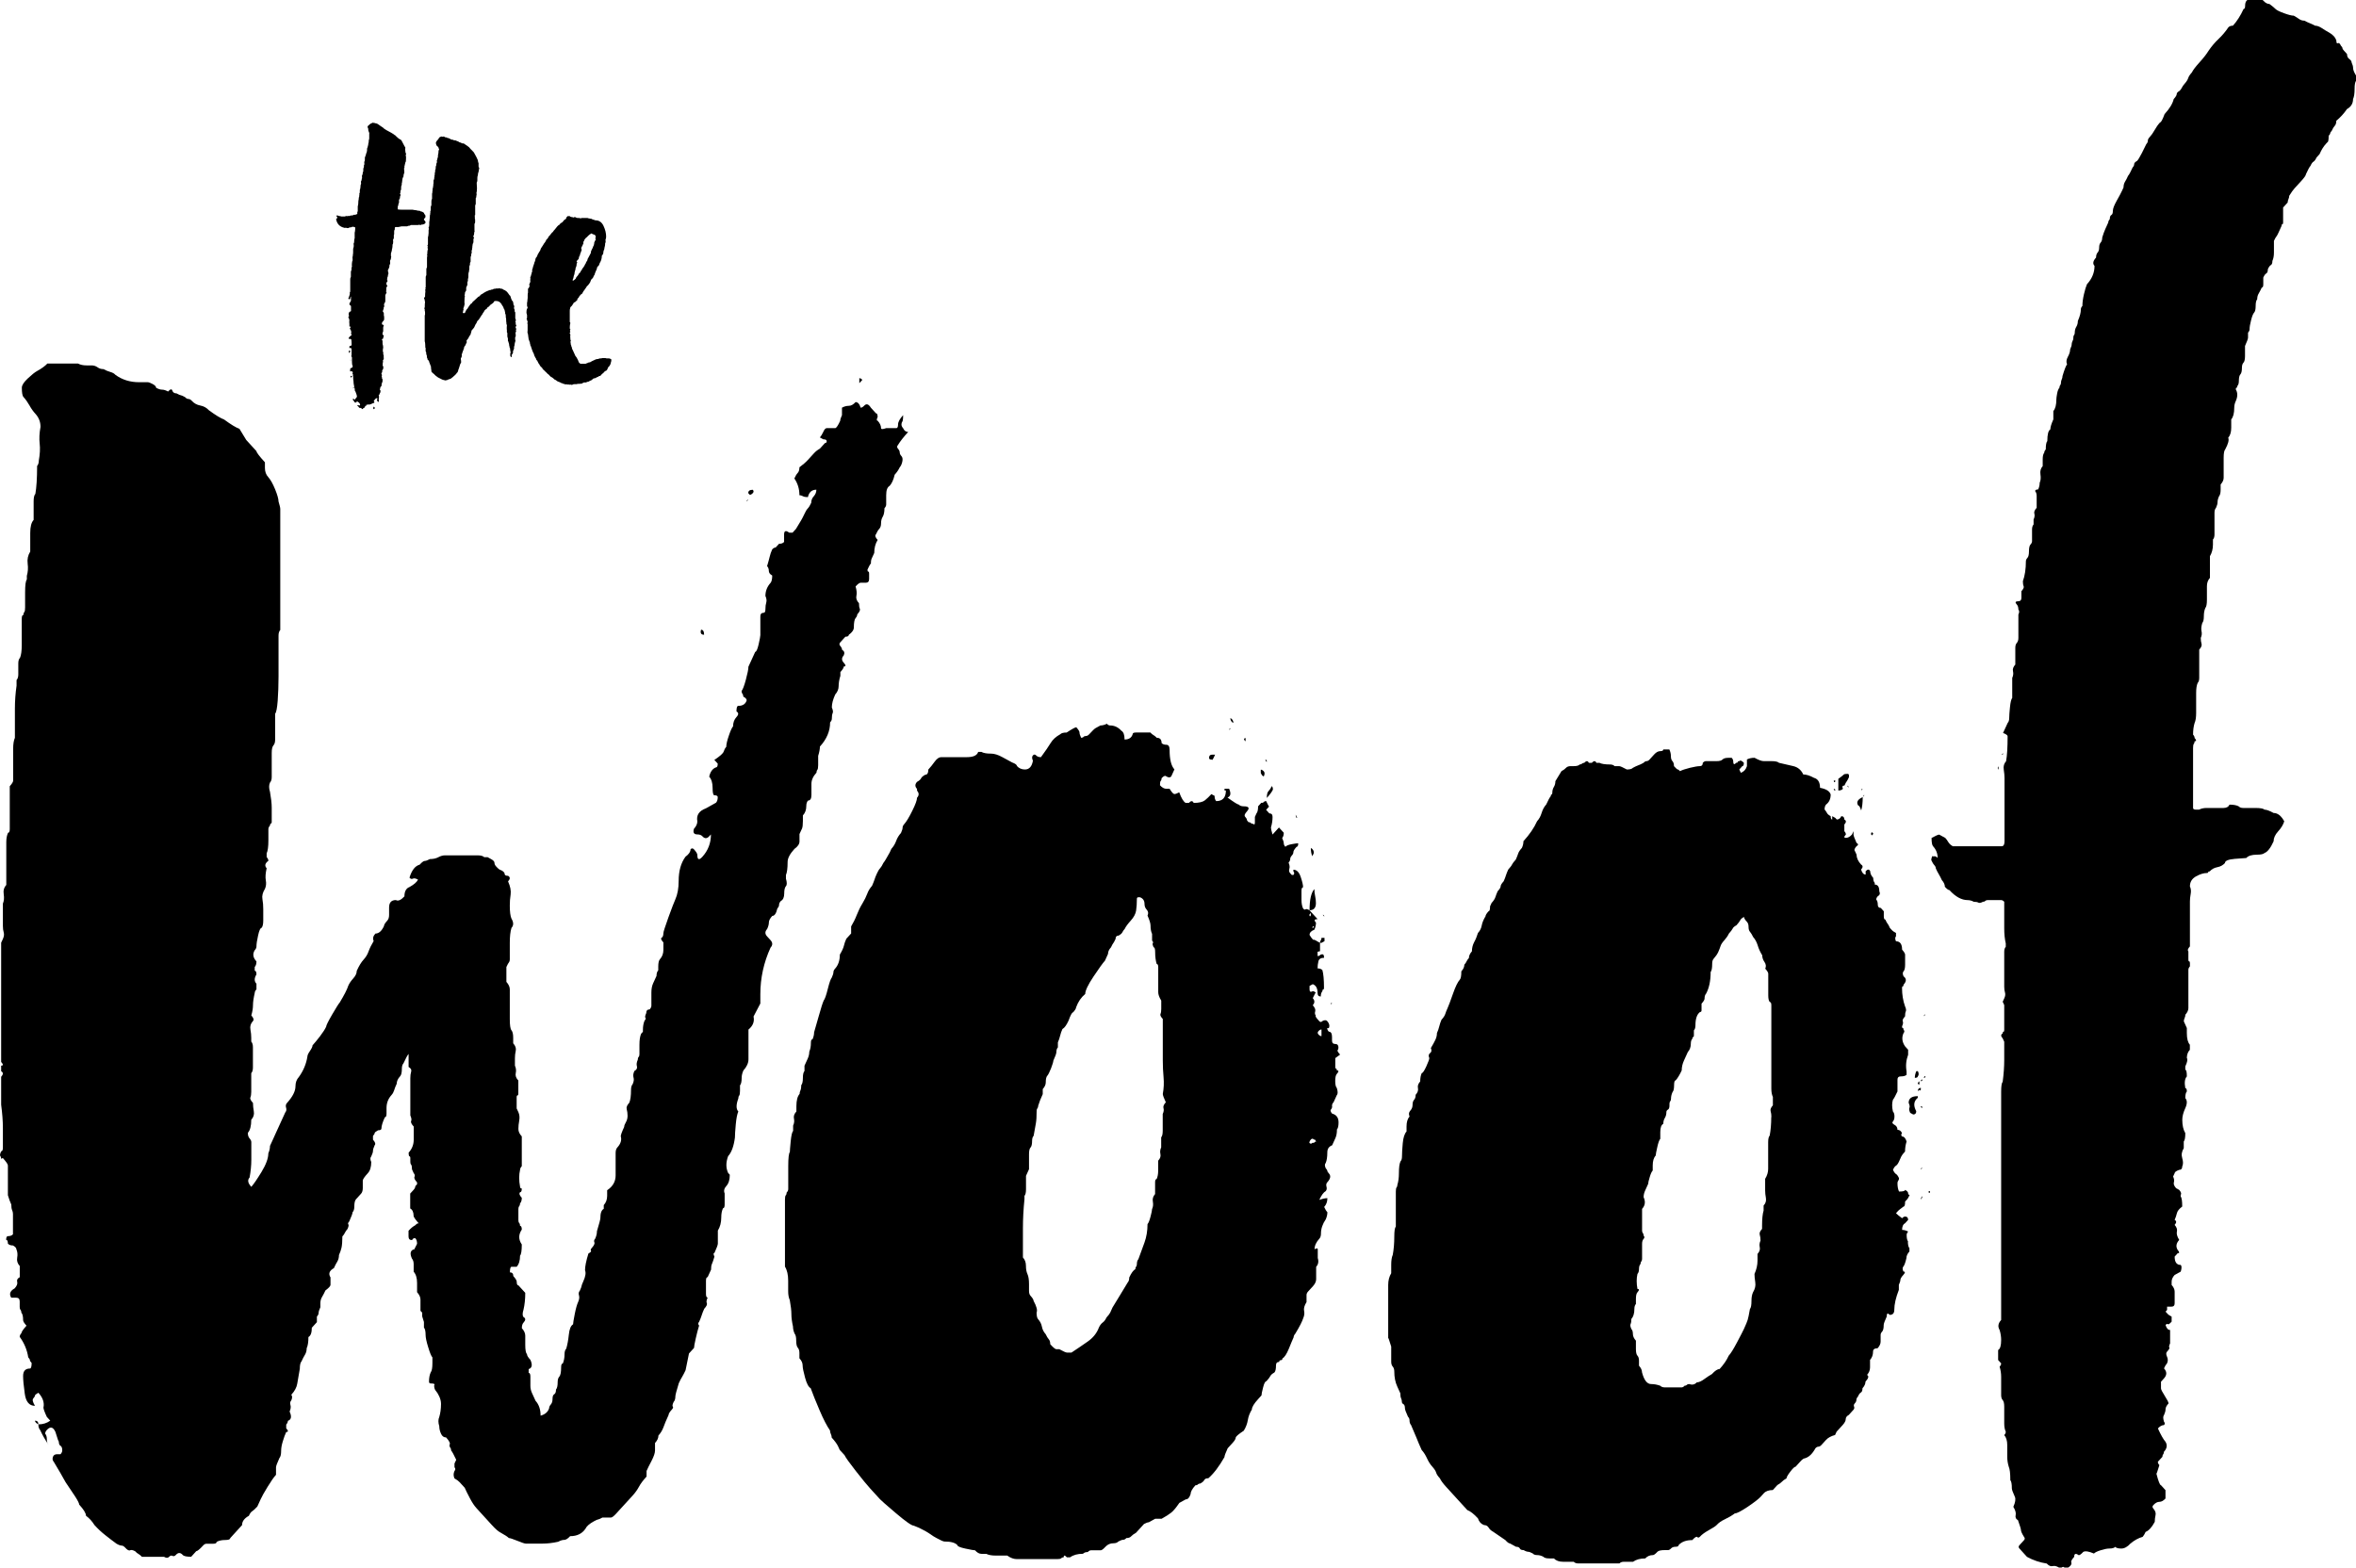
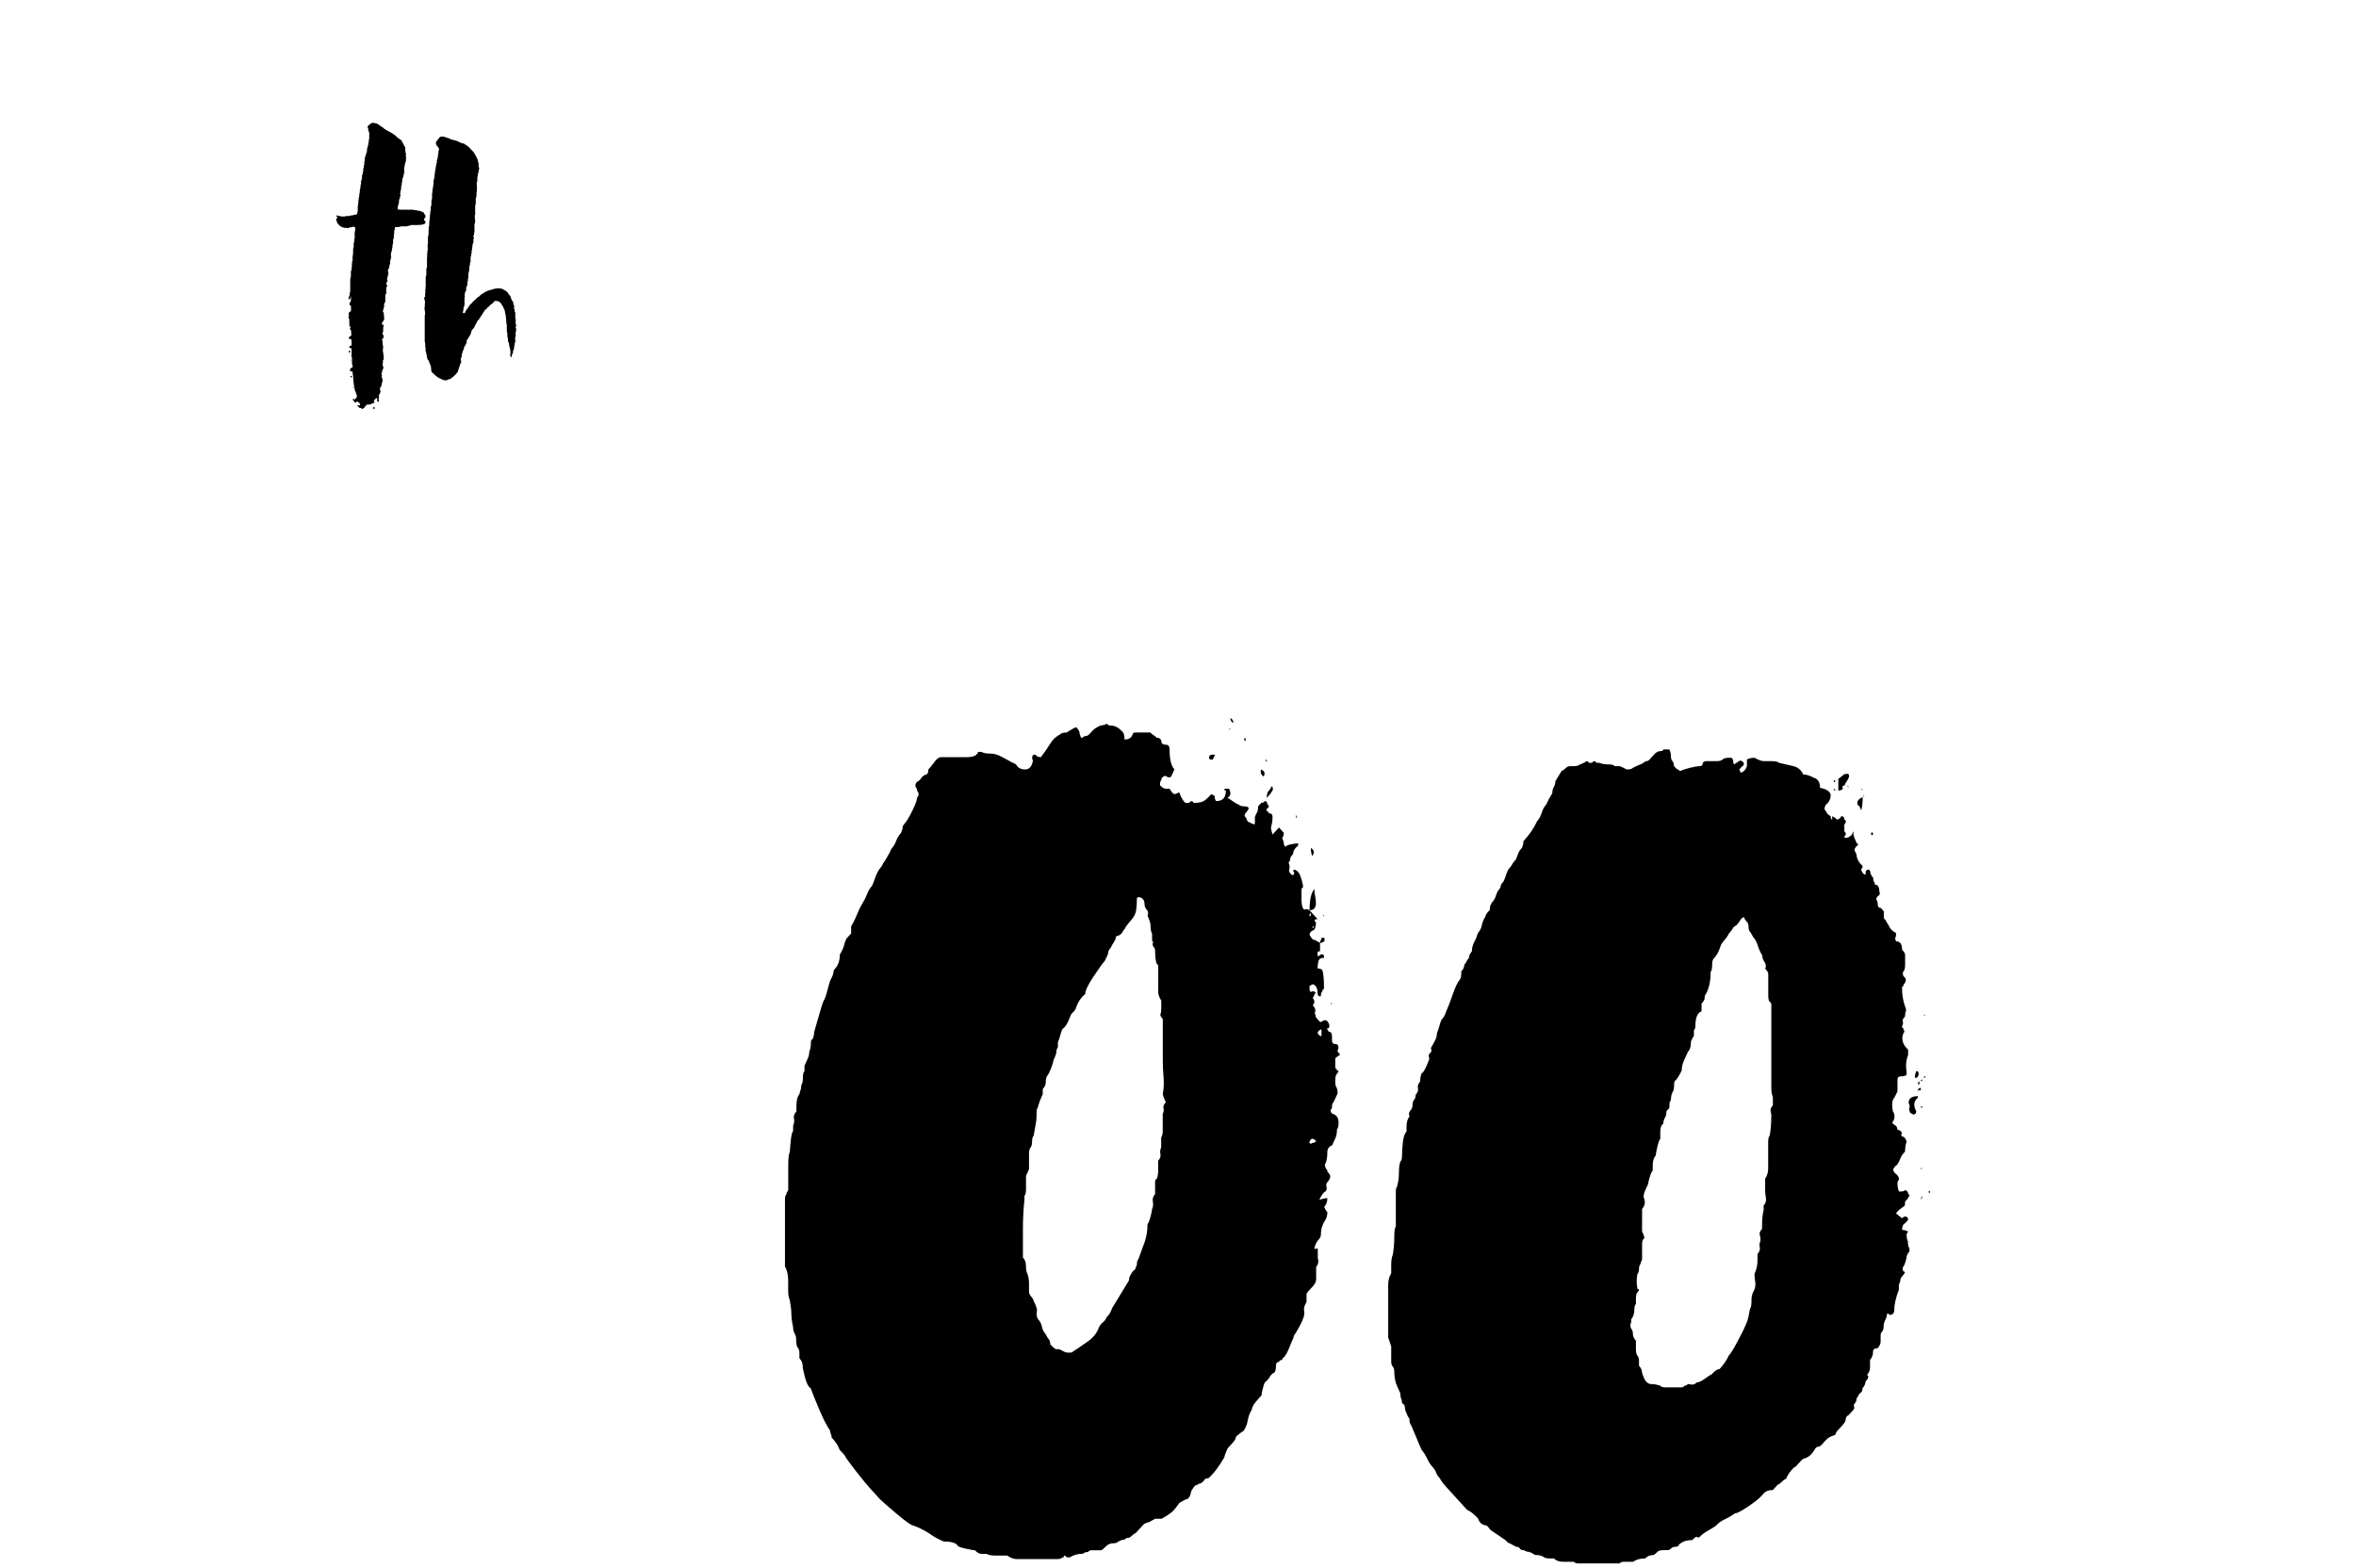
<svg xmlns="http://www.w3.org/2000/svg" id="Layer_2" viewBox="0 0 367.14 244.3">
  <g id="Layer_1-2">
-     <path d="m.18,180.6c0-.19-.05-.34-.13-.44-.09-.09-.05-.34.13-.73.17,0,.27-.19.27-.58v-3.05c0-1.06-.09-2.27-.27-3.63v-4.35c.35-.39.35-.68,0-.87v-.87c.35,0,.35-.19,0-.58v-18.58l.27-.58c.17-.39.22-.72.13-1.02-.09-.29-.13-.63-.13-1.02v-3.48c.17-.39.22-.87.13-1.45-.09-.58.04-1.06.4-1.45v-6.68c0-.58.09-1.06.27-1.45.17,0,.27-.19.27-.58v-6.68c.35-.39.53-.68.53-.87v-4.93c0-.77.09-1.35.27-1.74v-4.5c0-1.26.09-2.47.26-3.63v-.87c.17-.19.27-.48.27-.87v-1.74c0-.39.09-.68.27-.87.17-.39.27-1.06.27-2.03v-4.06c0-.39.09-.58.26-.58,0-.19.04-.34.13-.44.09-.09.13-.34.13-.73v-2.32c0-1.16.09-1.84.27-2.03v-.58c.17-.58.22-1.21.13-1.89-.09-.68.04-1.31.4-1.89v-2.9c0-.97.17-1.64.53-2.03v-2.9c0-.58.09-.97.27-1.16.17-.97.27-2.42.27-4.35.17-.19.27-.48.27-.87.17-.97.22-1.84.13-2.61-.09-.77-.05-1.64.13-2.61,0-.77-.26-1.45-.79-2.03-.36-.39-.66-.82-.93-1.31-.27-.48-.58-.92-.93-1.31-.18-.19-.26-.68-.26-1.45,0-.39.31-.87.93-1.45.62-.58,1.1-.97,1.46-1.16.7-.39,1.23-.77,1.59-1.16h4.77c.35.19.79.29,1.32.29h.79c.35,0,.66.1.93.29.27.2.57.29.93.29.35.19.7.34,1.06.44.35.1.62.24.79.44,1.06.78,2.29,1.16,3.71,1.16h1.33c.17,0,.44.1.79.29.35.19.53.39.53.58.35.19.66.29.93.29s.57.1.93.29c.35-.39.57-.44.66-.15.09.29.31.44.66.44.35.19.57.29.66.29s.31.1.66.29c.17.19.35.29.53.29s.35.1.53.29c.35.39.79.63,1.32.73.53.1.97.34,1.33.73,1.06.78,1.85,1.26,2.38,1.45,1.06.78,1.85,1.26,2.39,1.45l1.06,1.74,1.59,1.74c0,.19.44.78,1.32,1.74v.87c0,.58.17,1.07.53,1.45.35.39.7,1.02,1.06,1.89.35.87.53,1.5.53,1.89.17.58.27.97.27,1.16v18.87c-.18.19-.27.49-.27.87v6.38c0,1.36-.05,2.61-.13,3.77-.09,1.16-.22,1.84-.4,2.03v4.06c0,.39-.09.68-.26.87-.18.2-.27.58-.27,1.16v3.77c0,.39-.09.68-.27.87-.18.39-.18.87,0,1.45.17.97.27,1.79.27,2.47v2.18c0,.19-.05.29-.13.29s-.13.1-.13.29c-.18.2-.26.39-.26.58v1.74c0,.97-.09,1.65-.27,2.03v.58c.17.19.27.39.27.58-.53.39-.62.78-.27,1.16-.18.78-.22,1.41-.13,1.89.09.48.04.92-.13,1.31-.36.58-.49,1.12-.4,1.6.09.49.13,1.02.13,1.6v1.74c0,.58-.09.97-.27,1.16-.18,0-.36.39-.53,1.16-.18.78-.26,1.36-.26,1.74,0,.19-.09.39-.27.58-.36.58-.27,1.16.27,1.74,0,.39-.09.68-.27.87v.58c.17,0,.27.19.27.58-.36.58-.36,1.07,0,1.45v.87c-.18.2-.27.39-.27.58-.18.78-.27,1.41-.27,1.89s-.09,1.02-.26,1.6c.35.39.44.68.26.87-.36.39-.49.83-.4,1.31.09.49.13.92.13,1.31v.58c.17.2.26.49.26.87v3.19c0,.39-.09.68-.26.87v2.9c0,.39-.05.68-.13.87-.09.19.04.48.4.87,0,.39.04.83.13,1.31.09.48-.05.92-.4,1.31,0,.97-.18,1.65-.53,2.03,0,.39.09.68.27.87.17.2.27.39.27.58v2.76c0,.87-.09,1.79-.27,2.76-.36.39-.27.87.27,1.45.35-.39.88-1.16,1.59-2.32.7-1.16,1.06-2.13,1.06-2.9.17-.39.26-.77.26-1.16l.53-1.16.26-.58,1.59-3.48c.17-.19.22-.44.13-.73-.09-.29-.05-.53.13-.73.88-.97,1.33-1.84,1.33-2.61,0-.58.17-1.06.53-1.45.7-.97,1.15-2.03,1.33-3.19,0-.19.13-.48.4-.87.27-.39.4-.68.4-.87.35-.39.75-.87,1.19-1.45.44-.58.75-1.06.93-1.45,0-.19.31-.82.93-1.89.62-1.06,1.01-1.69,1.19-1.89.7-1.16,1.15-2.03,1.33-2.61.17-.39.44-.77.79-1.16.35-.39.53-.77.53-1.16.35-.77.7-1.35,1.06-1.74s.62-.82.79-1.31c.17-.48.44-1.02.79-1.6-.18-.39-.09-.77.27-1.16.53,0,.97-.39,1.33-1.16,0-.19.17-.48.53-.87.17-.19.27-.48.27-.87v-1.16c0-.77.35-1.16,1.06-1.16.35.2.8,0,1.33-.58,0-.77.27-1.26.79-1.45.7-.39,1.15-.77,1.33-1.16-.36-.19-.62-.24-.8-.15-.18.1-.36.05-.53-.15.35-1.16.88-1.84,1.59-2.03.35-.39.62-.58.79-.58s.44-.09.8-.29c.53,0,.97-.1,1.32-.29.35-.19.7-.29,1.06-.29h5.03c.53,0,.88.1,1.06.29h.53l.53.29c.35.19.53.39.53.58s.09.39.27.58c.35.39.62.58.79.58.35.19.53.39.53.58s.17.29.53.29c.35.2.35.49,0,.87.35.78.48,1.45.4,2.03-.09.58-.13,1.16-.13,1.74,0,.97.09,1.65.26,2.03.35.58.35,1.07,0,1.45-.18.58-.26,1.36-.26,2.32v2.61c0,.19-.05.34-.13.43-.09.1-.22.34-.4.73v2.32c.35.39.53.78.53,1.16v4.64c0,.97.09,1.55.26,1.74.17.2.27.58.27,1.16v.87c.35.39.48.78.4,1.16-.09.39-.13.78-.13,1.16v1.16c.17.39.22.78.13,1.16-.09.39.04.78.4,1.16v2.03c0,.2-.05.29-.13.29s-.13.1-.13.29v1.74l.27.58c.17.39.22.83.13,1.31-.09.48-.13.92-.13,1.31s.17.78.53,1.16v4.64c-.18.2-.27.39-.27.58-.18.78-.18,1.65,0,2.61,0,.19.09.29.27.29,0,.39-.09.58-.27.58-.18.2-.09.49.27.87,0,.39-.09.68-.27.87,0,.2-.05.34-.13.44-.09.1-.13.24-.13.44v1.74c0,.2.04.34.13.44.09.1.13.24.13.44.17,0,.27.19.27.58-.53.78-.53,1.55,0,2.32,0,.97-.09,1.55-.27,1.74,0,.78-.18,1.36-.53,1.74h-.79c-.18,0-.26.29-.26.87.35,0,.53.19.53.58.35.39.53.68.53.87,0,.39.09.58.27.58.17.19.31.34.4.44.09.1.31.34.66.72,0,.97-.09,1.84-.27,2.61-.18.58-.18.97,0,1.16.35.2.35.49,0,.87-.18.19-.26.48-.26.87.35.39.53.78.53,1.16v1.45c0,.78.09,1.26.27,1.45,0,.2.17.49.53.87.35.78.27,1.26-.27,1.45v.58c.17,0,.27.19.27.58v1.45c0,.39.09.78.27,1.16.17.39.35.78.53,1.16.53.58.79,1.36.79,2.32.7-.19,1.15-.58,1.33-1.16,0-.19.09-.39.26-.58.17-.19.27-.48.27-.87s.09-.63.27-.73c.17-.09.27-.34.27-.73.17-.19.26-.58.26-1.16,0-.39.09-.68.27-.87.17-.19.27-.68.27-1.45,0-.39.09-.58.26-.58.17-.39.27-.87.27-1.45,0-.39.09-.68.27-.87.17-.58.31-1.31.4-2.18.09-.87.31-1.4.66-1.6,0-.19.09-.73.26-1.6.17-.87.35-1.5.53-1.89.17-.39.22-.72.13-1.02-.09-.29-.05-.53.13-.73.17-.39.27-.63.27-.72s.09-.34.27-.73c.35-.77.44-1.35.27-1.74,0-.58.17-1.45.53-2.61.35-.19.48-.34.4-.44-.09-.09-.05-.24.13-.43.35-.39.48-.68.4-.87-.09-.19-.05-.39.13-.58.17-.39.27-.77.27-1.16.35-1.16.53-1.84.53-2.03,0-.77.17-1.26.53-1.45v-.58c.35-.39.53-.87.53-1.45v-.87c.88-.58,1.32-1.35,1.32-2.32v-3.48c0-.39.09-.68.27-.87.53-.58.7-1.16.53-1.74,0-.19.17-.68.53-1.45,0-.19.09-.43.26-.72.17-.29.27-.63.27-1.02s-.05-.72-.13-1.02c-.09-.29.04-.63.4-1.02.17-.39.27-1.06.27-2.03,0-.39.09-.68.26-.87.17-.39.22-.73.13-1.02-.09-.29-.05-.63.13-1.02.35-.19.48-.44.4-.73-.09-.29-.05-.63.13-1.02,0-.19.04-.34.13-.44.09-.09.13-.24.13-.44v-1.45c0-.77.09-1.35.27-1.74l.27-.29v-.29c0-.58.09-1.06.26-1.45.17-.19.22-.34.13-.44-.09-.09-.05-.34.13-.73,0-.39.17-.58.53-.58.17-.19.27-.39.27-.58v-2.03c0-.58.09-1.06.27-1.45l.53-1.16c0-.39.09-.68.27-.87v-.58c0-.58.09-.97.27-1.16.35-.39.53-.87.53-1.45v-1.16c-.36-.39-.44-.63-.27-.73.17-.09.27-.34.27-.72,0-.19.27-1.02.79-2.47.53-1.45.88-2.37,1.06-2.76.35-.77.53-1.74.53-2.9,0-1.55.35-2.8,1.06-3.77.53-.39.79-.77.79-1.16.17-.19.35-.19.53,0,.35.39.53.68.53.87,0,.78.27.87.79.29.88-.97,1.33-2.13,1.33-3.48l-.27.29c-.36.39-.71.39-1.06,0-.18-.19-.44-.29-.79-.29-.53,0-.71-.29-.53-.87.35-.39.53-.77.53-1.16-.18-.97.27-1.64,1.33-2.03.35-.19.62-.34.79-.44.17-.09.44-.24.79-.44.17-.19.27-.48.27-.87,0-.19-.18-.29-.53-.29-.18,0-.27-.39-.27-1.16s-.18-1.35-.53-1.74c.17-.77.53-1.26,1.06-1.45.17,0,.27-.19.27-.58l-.53-.58c.88-.58,1.37-1.02,1.46-1.31.09-.29.22-.53.4-.73,0-.39.13-.97.4-1.74.26-.77.48-1.26.66-1.45,0-.58.17-1.06.53-1.45s.35-.68,0-.87c0-.58.09-.87.27-.87.7,0,1.15-.29,1.32-.87,0-.19-.18-.39-.53-.58,0-.19-.05-.34-.13-.44-.09-.09-.13-.24-.13-.44.17-.19.4-.77.66-1.74.26-.97.4-1.64.4-2.03.17-.39.35-.77.53-1.16.17-.39.35-.77.53-1.16.17,0,.35-.39.53-1.16.17-.77.27-1.26.27-1.45v-2.9c0-.39.17-.58.53-.58.17,0,.26-.19.26-.58s.04-.73.13-1.02c.09-.29.04-.63-.13-1.02,0-.77.27-1.45.79-2.03.17-.19.27-.58.27-1.16-.36-.19-.53-.44-.53-.73s-.09-.53-.27-.73c.17-.58.31-1.06.4-1.45.09-.39.22-.77.4-1.16.17-.19.35-.29.53-.29l.53-.58c.35,0,.62-.09.79-.29v-1.16c0-.58.27-.68.79-.29h.53l.53-.58c.35-.58.62-1.02.79-1.31.17-.29.35-.63.53-1.02.17-.39.35-.68.53-.87s.35-.48.53-.87c0-.39.13-.73.4-1.02.26-.29.4-.63.4-1.02-.71,0-1.15.39-1.32,1.16-.36,0-.62-.05-.79-.15-.18-.1-.36-.15-.53-.15,0-.97-.26-1.84-.79-2.61.17-.39.35-.68.53-.87.17-.19.26-.48.26-.87.53-.39.97-.77,1.33-1.16.35-.39.66-.73.93-1.02.26-.29.57-.53.93-.73l.79-.87c.17,0,.27-.09.27-.29s-.18-.29-.53-.29l-.53-.29c.17-.19.35-.48.53-.87.17-.39.35-.58.53-.58h1.32c.17,0,.44-.39.79-1.16,0-.19.09-.48.27-.87v-1.16c.35-.19.7-.29,1.06-.29s.7-.19,1.06-.58c.35,0,.62.29.79.87.17,0,.35-.1.53-.29.35-.39.7-.29,1.06.29l.79.87c.17,0,.27.19.27.58-.18.39-.18.58,0,.58.35.39.53.78.53,1.16,0,.19.27.19.79,0h1.59c.17,0,.27-.19.27-.58s.27-.87.79-1.45c0,.58-.05.92-.13,1.02s-.13.24-.13.44.09.39.26.58c.17.39.44.58.79.58-.71.78-1.24,1.45-1.59,2.03-.18.19-.18.39,0,.58.17.2.27.39.27.58s.09.39.27.58c.17.19.22.49.13.87-.09.39-.22.68-.4.87-.18.39-.44.78-.79,1.16-.18.78-.44,1.36-.79,1.74-.36.2-.53.68-.53,1.45v1.45c0,.19-.09.39-.27.58,0,.58-.09,1.02-.26,1.31-.18.29-.27.63-.27,1.02s-.09.68-.27.87-.36.49-.53.87c-.18.19-.09.49.27.87-.36.58-.53,1.26-.53,2.03-.18.39-.31.68-.4.87-.09.19-.13.49-.13.87,0-.19-.18.1-.53.87,0,.19.04.29.13.29s.13.1.13.29v.87c0,.39-.18.58-.53.58h-.79c-.18,0-.44.19-.79.58.17.58.22,1.07.13,1.45-.09.39.04.78.4,1.16,0,.39.04.68.13.87.09.19-.05.49-.4.87,0,.19-.09.39-.26.58s-.27.68-.27,1.45c0,.39-.27.78-.79,1.16,0,.19-.18.29-.53.29l-.79.87c-.18.19-.18.39,0,.58.17.19.27.39.27.58.35.2.44.49.27.87-.36.39-.36.78,0,1.16.35.39.35.58,0,.58,0,.19-.18.49-.53.87v.58c-.18.58-.27,1.12-.27,1.6s-.18.92-.53,1.31c-.36.78-.53,1.45-.53,2.03.17.39.22.68.13.87-.09.2-.13.49-.13.87,0,.2-.09.39-.27.58,0,1.36-.53,2.61-1.59,3.77,0,.39-.09.87-.27,1.45v1.45c0,.39-.05.63-.13.73-.09.1-.13.24-.13.43-.53.58-.79,1.16-.79,1.74v1.74c0,.58-.18.87-.53.87-.18.2-.27.49-.27.87,0,.58-.18,1.07-.53,1.45v.87c0,.58-.05.97-.13,1.16-.09.2-.22.48-.4.87v1.16c0,.39-.26.78-.79,1.16-.71.78-1.06,1.45-1.06,2.03,0,.97-.09,1.65-.26,2.03v.58c.17.58.17.97,0,1.16-.18.2-.27.58-.27,1.16s-.18.97-.53,1.16c-.18.2-.27.39-.27.58s-.09.39-.27.58c-.18.78-.44,1.16-.79,1.16-.36.39-.53.73-.53,1.02s-.09.63-.27,1.02c-.36.39-.36.78,0,1.16l.53.58c.35.39.35.78,0,1.16-1.06,2.32-1.59,4.74-1.59,7.26v1.45l-1.06,2.03c.17.78-.09,1.45-.79,2.03v4.64c0,.58-.27,1.16-.79,1.74-.18.39-.27.78-.27,1.16,0,.58-.09.97-.26,1.16v.87c0,.39-.05.63-.13.73-.09.1-.13.24-.13.44-.36.97-.36,1.65,0,2.03-.18.39-.31,1.07-.4,2.03-.09.97-.13,1.65-.13,2.03-.18,1.36-.53,2.32-1.06,2.9-.36.97-.36,1.84,0,2.61l.26.29c0,.78-.18,1.36-.53,1.74s-.44.78-.27,1.16v1.74c0,.39-.09.58-.26.58-.18.39-.27.87-.27,1.45,0,.78-.18,1.45-.53,2.03v2.03c0,.2-.18.68-.53,1.45-.18,0-.18.2,0,.58-.18.58-.31.97-.4,1.16-.09.2-.13.49-.13.87l-.53,1.16c-.18,0-.26.2-.26.58v2.03c0,.39.09.58.26.58-.18.39-.22.68-.13.87.09.2-.05.49-.4.87-.18.39-.31.72-.4,1.02-.09.29-.22.63-.4,1.02-.18.19-.18.39,0,.58-.18.58-.36,1.26-.53,2.03-.18.78-.26,1.26-.26,1.45l-.79.87-.53,2.61c-.18.39-.36.73-.53,1.02-.18.29-.36.63-.53,1.02-.36,1.16-.53,1.84-.53,2.03,0,.39-.09.68-.27.87-.18.39-.22.63-.13.73.09.1.04.24-.13.44-.36.39-.53.68-.53.87-.36.78-.62,1.41-.79,1.89-.18.49-.44.92-.79,1.31,0,.39-.18.78-.53,1.16v1.16c0,.39-.18.92-.53,1.6-.36.68-.62,1.21-.79,1.6v.87c-.53.58-.93,1.11-1.19,1.6-.26.48-.58.92-.93,1.31l-2.65,2.9c-.36.39-.62.58-.79.58h-1.32c-.36.2-.58.29-.66.29s-.31.1-.66.29c-.71.39-1.15.78-1.32,1.16-.53.78-1.33,1.16-2.39,1.16-.36.39-.66.58-.93.58s-.58.1-.93.29c-.89.2-1.72.29-2.52.29h-2.52c-.18,0-.62-.15-1.33-.44-.71-.29-1.15-.43-1.32-.43-.18-.19-.62-.48-1.33-.87-.36-.19-.79-.58-1.32-1.16l-2.38-2.61c-.36-.39-.71-.92-1.06-1.6-.36-.68-.62-1.21-.79-1.6-.36-.39-.62-.68-.8-.87-.18-.19-.44-.39-.79-.58-.18-.39-.18-.77,0-1.16.17-.19.17-.39,0-.58v-.58l.27-.58c-.36-.77-.62-1.26-.79-1.45,0-.19-.05-.34-.13-.44-.09-.09-.13-.24-.13-.44.17-.19,0-.58-.53-1.16-.36,0-.62-.19-.79-.58-.18-.39-.27-.77-.27-1.16-.18-.58-.18-1.06,0-1.45.17-.58.27-1.26.27-2.03,0-.39-.09-.77-.27-1.16-.18-.39-.36-.68-.53-.87-.18-.19-.27-.48-.27-.87.17-.19,0-.29-.53-.29-.18,0-.27-.09-.27-.29,0-.58.09-1.06.27-1.45.17-.19.26-.68.26-1.45v-.87c-.18-.19-.4-.73-.66-1.6-.27-.87-.4-1.5-.4-1.89,0-.58-.09-.97-.26-1.16v-.87l-.27-.87v-.58l-.27-.29v-1.74c0-.39-.18-.77-.53-1.16v-1.45c0-.77-.18-1.35-.53-1.74v-1.16c0-.39-.09-.68-.26-.87-.36-.77-.27-1.26.26-1.45,0,.19.17-.1.53-.87,0-.39-.09-.68-.27-.87h-.27l-.26.29c-.36,0-.53-.19-.53-.58v-.87c.35-.39.7-.68,1.06-.87.35-.39.62-.39.79,0-.71-.77-1.06-1.26-1.06-1.45,0-.58-.18-.97-.53-1.16v-2.32l.53-.58c.17-.19.27-.39.27-.58l.27-.29v-.29c-.36-.39-.49-.68-.4-.87.09-.19.04-.39-.13-.58l-.26-.58c0-.39-.05-.63-.13-.73-.09-.09-.13-.24-.13-.43v-.58c0-.19-.05-.29-.13-.29s-.13-.19-.13-.58c.53-.58.79-1.26.79-2.03v-2.03c-.36-.39-.49-.68-.4-.87.09-.19.04-.48-.13-.87v-5.8c0-.39.04-.72.13-1.02.09-.29-.05-.53-.4-.73v-2.03c-.18.2-.44.68-.79,1.45-.18.2-.26.49-.26.87,0,.58-.09.97-.27,1.16-.36.39-.53.78-.53,1.16-.18.39-.31.72-.4,1.02-.09.29-.22.53-.4.73-.53.58-.79,1.26-.79,2.03v.87c0,.39-.09.58-.26.58-.36.78-.53,1.36-.53,1.74,0,.2-.18.29-.53.29-.36.2-.53.34-.53.44s-.09.24-.26.44v.58c.35.39.44.68.26.87-.18.39-.26.68-.26.87s-.09.49-.27.87c-.18.2-.18.48,0,.87,0,.78-.18,1.36-.53,1.74-.53.58-.79.97-.79,1.16v1.16c0,.39-.09.68-.26.87l-.79.87c-.18.19-.27.58-.27,1.16,0,.39-.09.68-.27.87,0,.19-.18.68-.53,1.45-.18.19-.22.34-.13.44.09.1.04.34-.13.72-.18.2-.31.39-.4.58-.09.2-.22.39-.4.58,0,.78-.05,1.36-.13,1.74-.09.39-.22.78-.4,1.16,0,.39-.09.73-.26,1.02-.18.29-.36.63-.53,1.02-.71.39-.89.87-.53,1.45v1.16c0,.19-.27.48-.79.87-.18.39-.36.73-.53,1.02-.18.29-.26.63-.26,1.02v.58c-.18.39-.27.68-.27.87s-.09.39-.27.58v.87l-.79.87c0,.78-.18,1.26-.53,1.45,0,.78-.09,1.36-.27,1.74,0,.39-.09.72-.27,1.02-.18.29-.36.63-.53,1.02-.18.19-.27.58-.27,1.16-.18.97-.31,1.74-.4,2.32-.09.58-.4,1.16-.93,1.74.17.2.17.49,0,.87-.18.19-.22.43-.13.72.09.29.04.63-.13,1.02.35.78.27,1.26-.27,1.45,0,.2-.09.39-.26.58v.58c.35.39.35.58,0,.58-.18.39-.36.87-.53,1.45-.18.58-.26,1.07-.26,1.45,0,.58-.09.97-.27,1.16-.36.78-.53,1.26-.53,1.45v1.16c-.36.39-.79,1.02-1.32,1.89-.53.87-.89,1.5-1.06,1.89l-.53,1.16c-.36.39-.62.63-.79.73-.18.1-.36.34-.53.72-.71.39-1.06.87-1.06,1.45l-1.85,2.03c0,.19-.26.29-.79.29s-.97.1-1.32.29c0,.2-.18.29-.53.29h-1.06c-.18,0-.36.1-.53.29-.53.58-.89.87-1.06.87l-.79.87c-.71,0-1.15-.09-1.32-.29-.36-.39-.71-.39-1.06,0-.18.2-.36.25-.53.15-.18-.09-.36-.04-.53.15-.18.2-.44.2-.79,0h-3.44c-.18-.19-.36-.34-.53-.44-.18-.09-.36-.24-.53-.43-.36-.19-.62-.24-.79-.15-.18.1-.44-.05-.79-.44-.18-.19-.36-.29-.53-.29s-.44-.09-.79-.29c-.53-.39-1.11-.82-1.72-1.31-.62-.48-1.19-1.02-1.72-1.6-.36-.58-.79-1.06-1.32-1.45,0-.39-.36-.97-1.06-1.74,0-.19-.22-.63-.66-1.31-.44-.68-.93-1.4-1.46-2.18-.53-.97-1.15-2.03-1.85-3.19-.18-.19-.22-.44-.13-.73.09-.29.31-.44.66-.44h.53c.17-.19.27-.39.27-.58,0-.39-.09-.63-.27-.73-.18-.09-.27-.34-.27-.73,0,.2-.18-.29-.53-1.45-.36-.77-.79-.87-1.33-.29-.18.2-.26.39-.26.58.17.2.26.48.26.87s.09.68.27.87c-.53-.77-.97-1.55-1.32-2.32-.18-.19-.27-.48-.27-.87-.36-.19-.53-.39-.53-.58.35,0,.53.2.53.58.7,0,1.32-.19,1.85-.58l-.53-.58c-.36-.77-.53-1.26-.53-1.45.17-.77-.09-1.55-.79-2.32-.36.2-.53.34-.53.44s-.09.24-.26.44c-.18.19-.09.58.26,1.16-.89,0-1.42-.63-1.59-1.89-.18-1.26-.26-2.18-.26-2.76,0-.77.35-1.16,1.06-1.16.17,0,.27-.29.27-.87-.18-.19-.27-.34-.27-.44s-.09-.24-.26-.44c-.18-1.16-.62-2.22-1.33-3.19,0-.19.09-.39.27-.58,0-.19.27-.58.79-1.16-.36-.39-.53-.68-.53-.87,0-.58-.09-.97-.27-1.16,0-.19-.05-.34-.13-.44-.09-.09-.13-.24-.13-.44v-.87c0-.39-.18-.58-.53-.58h-.79c-.36-.58-.18-1.06.53-1.45.35-.39.48-.72.4-1.02-.09-.29.04-.53.4-.73v-1.74c-.36-.39-.49-.82-.4-1.31.09-.48.04-.92-.13-1.31,0-.19-.18-.39-.53-.58-.36,0-.62-.09-.79-.29,0-.39-.09-.58-.27-.58,0-.39.09-.58.27-.58.35,0,.62-.1.79-.29v-3.19c0-.19-.05-.39-.13-.58-.09-.19-.13-.48-.13-.87-.18-.39-.36-.87-.53-1.45v-4.64c0-.19-.27-.58-.79-1.16Zm109.07-82.46c.31,0,.47.26.47.78-.47,0-.63-.26-.47-.78Zm7.35-20.25c-.16,0-.24.09-.24.26l.24-.26Zm.71-1.04c.16-.17.16-.34,0-.52-.47,0-.71.17-.71.52l.24.26c.16,0,.31-.09.47-.26Zm17.07-17.65l-.47.52v-.78c.16,0,.31.09.47.26Z" />
    <path d="m207.59,172.45c0,.19-.09.37-.25.55,0,.19.08.37.25.55.67.18,1,.64,1,1.37,0,.55-.08.92-.25,1.1,0,.55-.08,1.01-.25,1.37-.17.37-.34.73-.5,1.1-.5.19-.75.55-.75,1.1,0,.73-.09,1.28-.25,1.65-.17.18-.17.46,0,.82.16.19.25.32.25.41s.08.23.25.41c.33.37.25.82-.25,1.37-.17.18-.21.41-.13.69.08.27.04.51-.12.69-.34.19-.67.64-1,1.37.5-.18.92-.27,1.26-.27,0,.55-.17,1.01-.5,1.37.16.37.33.64.5.82,0,.37-.09.73-.25,1.1-.5.73-.75,1.47-.75,2.2,0,.37-.08.64-.25.82-.5.55-.75,1.1-.75,1.65.33-.18.5-.18.5,0v1.37c.17.55.08,1.01-.25,1.37v1.92c0,.37-.17.73-.5,1.1l-.75.82c-.17.18-.25.37-.25.55v1.1c-.34.55-.46,1.01-.38,1.37.08.37.04.73-.12,1.1-.17.55-.59,1.37-1.26,2.47-.17.19-.25.37-.25.55-.17.37-.42.96-.75,1.79-.34.82-.67,1.33-1,1.51,0,.19-.09.27-.25.27s-.25.09-.25.27c-.34,0-.5.18-.5.55,0,.55-.08.92-.25,1.1-.34.19-.54.37-.63.55-.09.18-.29.46-.63.82-.17,0-.34.32-.5.96-.17.64-.25,1.06-.25,1.24l-.5.55c-.67.73-1,1.28-1,1.65-.34.55-.54,1.1-.63,1.65-.09.55-.29,1.1-.63,1.65-.84.55-1.26.92-1.26,1.1s-.17.46-.5.82l-.75.82c-.34.73-.5,1.19-.5,1.37-.84,1.47-1.67,2.57-2.51,3.3-.34,0-.54.09-.63.27-.09.18-.29.37-.63.55-.17,0-.29.05-.38.14-.08.1-.21.14-.38.14-.5.55-.75,1.01-.75,1.37-.17.55-.42.82-.75.82l-1,.55c-.5.73-.92,1.24-1.26,1.51-.34.27-.84.6-1.5.96h-1l-1,.55c-.17,0-.42.1-.75.27l-1.25,1.37c-.34.19-.59.37-.75.55-.17.19-.42.27-.75.27-.17.19-.34.27-.5.27s-.42.09-.75.27c-.17.18-.42.27-.75.27-.5,0-.92.18-1.26.55-.34.37-.59.55-.75.55h-1.5c-.17,0-.34.09-.5.27-.34,0-.59.09-.75.27-.84,0-1.5.18-2.01.55h-.5c-.34-.36-.5-.36-.5,0-.17,0-.29.05-.38.14-.09.1-.29.14-.63.14h-6.27c-.5,0-1-.18-1.51-.55h-1.76c-.67,0-1.17-.09-1.51-.27h-.75c-.34,0-.67-.18-1-.55-.17,0-.67-.09-1.51-.27-.84-.18-1.25-.36-1.25-.55-.34-.36-1-.55-2.01-.55-.17,0-.59-.18-1.25-.55-.34-.18-.63-.36-.88-.55-.25-.18-.55-.36-.88-.55-.67-.37-1.25-.64-1.76-.82-.34,0-1.25-.64-2.76-1.92-1.51-1.28-2.34-2.01-2.51-2.2l-1.51-1.65c-.5-.55-1.25-1.46-2.26-2.75-1-1.28-1.59-2.1-1.76-2.47l-.75-.82-.25-.55c-.17-.36-.5-.82-1-1.37,0-.18-.04-.36-.13-.55-.09-.18-.13-.36-.13-.55-.5-.73-1.05-1.79-1.63-3.16-.59-1.37-1.05-2.52-1.38-3.43-.34-.18-.63-.73-.88-1.65-.25-.91-.38-1.55-.38-1.92s-.17-.73-.5-1.1v-.82c0-.37-.09-.64-.25-.82-.16-.18-.25-.55-.25-1.1s-.08-.91-.25-1.1c-.16-.36-.25-.73-.25-1.1-.16-.73-.25-1.37-.25-1.92s-.08-1.28-.25-2.2c-.16-.36-.25-.82-.25-1.37v-1.65c0-.91-.16-1.65-.5-2.2v-10.44c0-.36.04-.59.13-.69.09-.09.13-.23.13-.41.17-.18.25-.36.25-.55v-3.57c0-1.28.09-2.01.25-2.2,0-.18.04-.73.13-1.65.09-.91.21-1.46.38-1.65v-.82c.17-.36.21-.73.13-1.1-.08-.36.04-.73.38-1.1v-.82c0-.91.17-1.55.5-1.92,0-.18.04-.36.13-.55.08-.18.13-.46.13-.82.16-.18.25-.55.25-1.1s.08-.91.25-1.1v-.82l.5-1.1c.16-.36.25-.73.25-1.1.16-.36.25-.82.25-1.37,0-.37.08-.55.25-.55.16-.36.25-.73.25-1.1.16-.55.42-1.42.75-2.61.33-1.19.58-1.97.75-2.34.16-.18.38-.78.63-1.79.25-1,.46-1.6.63-1.79.16-.36.25-.64.25-.82s.08-.36.25-.55c.5-.55.75-1.28.75-2.2.33-.55.54-1,.63-1.37.08-.36.21-.73.38-1.1l.75-.82v-1.1c.33-.55.63-1.14.88-1.79.25-.64.54-1.24.88-1.79.33-.55.58-1.05.75-1.51.16-.45.42-.87.75-1.24.16-.36.29-.69.38-.96.08-.27.21-.59.38-.96.16-.36.33-.64.5-.82.16-.18.33-.45.5-.82.16-.18.5-.73,1-1.65l.25-.55c.33-.36.58-.78.75-1.24.16-.46.42-.87.75-1.24.16-.36.25-.64.25-.82s.08-.36.25-.55c.33-.36.75-1.05,1.25-2.06.5-1,.75-1.69.75-2.06.33-.36.33-.73,0-1.1v-.27c-.34-.36-.34-.73,0-1.1.33-.18.54-.36.63-.55.08-.18.29-.36.63-.55.33,0,.5-.27.5-.82.33-.36.67-.78,1-1.24.33-.45.67-.69,1-.69h4.01c1,0,1.59-.27,1.76-.82h.5c.33.19.84.27,1.51.27.5,0,1.09.18,1.76.55l1.51.82c.5.19.75.37.75.55.33.37.75.55,1.25.55.67,0,1.09-.45,1.25-1.37-.17-.36-.17-.64,0-.82.17-.18.33-.18.5,0,.17.18.42.27.75.27.67-.91,1.17-1.65,1.51-2.2.33-.55.83-1,1.5-1.37.16-.18.5-.27,1-.27.83-.55,1.34-.82,1.5-.82.33.37.5.64.5.82s.08.46.25.82c.16,0,.29-.04.38-.14.08-.09.21-.14.38-.14s.33-.09.5-.27c.5-.55.83-.87,1-.96.16-.09.42-.23.75-.41.33,0,.67-.09,1-.27.16.19.33.27.5.27.67,0,1.26.27,1.76.82.33.18.5.64.5,1.37.67,0,1.09-.27,1.26-.82,0-.18.16-.27.5-.27h2.26c.16.18.33.32.5.41.16.1.33.23.5.41.5,0,.75.27.75.82.16.18.42.27.75.27s.5.27.5.82c0,1.47.25,2.47.75,3.02l-.5,1.1c-.17.19-.42.19-.75,0-.17-.18-.42-.09-.75.27,0,.18-.04.32-.13.41-.09.09-.12.32-.12.69.33.37.67.55,1,.55h.5c.33.55.59.82.75.82s.42-.09.75-.27c.33.92.67,1.47,1,1.65h.5c.33-.36.59-.36.75,0,.83,0,1.42-.14,1.76-.41.33-.27.67-.59,1-.96l.5.27c0,.37.08.64.25.82,1,0,1.51-.55,1.51-1.65-.17,0-.25-.04-.25-.14s.08-.14.25-.14h.5c.33.73.25,1.19-.25,1.37,1,.73,1.59,1.1,1.76,1.1.16.18.42.27.75.27.83,0,1,.27.5.82-.34.37-.42.64-.25.82.16.19.25.32.25.41,0,.1.08.23.25.41.16,0,.29.05.38.14.08.09.21.14.38.14.17.19.25.09.25-.27v-.82l.25-.55c.16-.18.25-.55.25-1.1l.5-.55h.25c.16-.18.33-.27.5-.27.33.73.5,1.01.5.82l-.5.55.5.55c.33,0,.5.18.5.55,0,.55-.08,1.1-.25,1.65,0,.18.08.55.25,1.1l1-1.1.75.82c0,.37-.09.64-.25.82.16.37.25.64.25.82s.08.37.25.55c.16-.18.5-.32,1-.41.5-.09.83-.14,1-.14,0,.37-.08.55-.25.55-.34.37-.5.64-.5.82s-.08.37-.25.55c-.17.19-.25.37-.25.55s-.09.37-.25.55c.16.37.21.69.12.96-.09.27-.04.51.13.69l.25.27h.25c.17-.18.17-.36,0-.55v-.27c.5,0,.88.37,1.13,1.1.25.73.38,1.28.38,1.65-.17,0-.25.18-.25.55v1.37c0,.55.08,1.01.25,1.37.16.18.29.23.38.14.08-.09.29-.04.63.14,0-1.65.25-2.75.75-3.3,0,.37.04.73.12,1.1.08.37.12.73.12,1.1,0,.73-.34,1.1-1,1.1.33.37.54.6.63.69.08.1.29.32.63.69-.5,0-.59.19-.25.55,0,.37-.08.73-.25,1.1-.5.19-.75.46-.75.82.33.55.58.82.75.82.33,0,.5.19.5.55v1.92c.17,0,.29-.04.38-.14.08-.09.21-.14.38-.14s.25.19.25.55c-.5,0-.8.18-.88.55-.09.37-.13.73-.13,1.1.33,0,.59.09.75.27.16.55.25,1.47.25,2.75,0,.19-.04.27-.12.27-.09,0-.13.09-.13.27-.17.18-.25.46-.25.82-.34,0-.5-.18-.5-.55,0-.73-.25-1.19-.75-1.37l-.5.27v.55c0,.37.16.46.5.27.16,0,.33.09.5.27,0-.18-.17.09-.5.82.33.37.33.73,0,1.1.33.37.46.69.38.96-.09.27-.04.51.12.69-.17,0,0,.27.5.82.17.19.33.19.5,0,.33-.18.59-.18.75,0,.33.37.42.73.25,1.1h-.25c0,.18.08.37.25.55.33,0,.5.27.5.82v.55c0,.37.16.55.5.55s.5.19.5.55c0,.19-.04.32-.12.41-.09.09.04.32.38.69l-.75.55v1.37c0,.19.04.27.12.27s.12.1.12.27c.33,0,.33.19,0,.55-.17.19-.25.55-.25,1.1s.08.92.25,1.1c.17.55.17.92,0,1.1l-.5,1.1c-.17.18-.25.37-.25.55Zm-26.4,1.16c.16-.34.2-.65.12-.91-.08-.26.04-.56.36-.91-.32-.69-.47-1.12-.47-1.3.16-.86.2-1.73.12-2.6-.08-.86-.12-1.73-.12-2.6v-6.49c-.32-.34-.44-.6-.36-.78.08-.17.12-.43.12-.78v-1.3c-.32-.52-.47-.95-.47-1.3v-3.89c0-.34-.08-.52-.24-.52-.16-.52-.24-1.12-.24-1.82,0-.52-.08-.78-.24-.78-.16-.34-.2-.56-.12-.65.08-.09.04-.22-.12-.39v-1.04c-.16-.34-.24-.78-.24-1.3,0-.34-.16-.86-.47-1.56.16-.34.12-.65-.12-.91-.24-.26-.35-.56-.35-.91,0-.52-.24-.86-.71-1.04h-.24c-.16,0-.24.09-.24.26,0,.69-.04,1.3-.12,1.82-.08.52-.36,1.04-.83,1.56-.47.52-.79.95-.95,1.3-.16.17-.28.35-.36.52-.08.17-.28.35-.59.52-.32,0-.47.17-.47.52-.16.35-.28.56-.35.65-.08.09-.2.3-.36.65-.32.35-.47.69-.47,1.04l-.47,1.04c-.32.35-.91,1.17-1.78,2.47-.87,1.3-1.3,2.21-1.3,2.73-.63.52-1.11,1.21-1.42,2.08,0,.17-.16.43-.47.78-.16,0-.4.43-.71,1.3-.32.69-.63,1.13-.95,1.3-.16.35-.28.69-.36,1.04-.08.35-.2.69-.35,1.04v.78c-.16.17-.24.43-.24.78,0,.17-.16.61-.47,1.3,0,.17-.12.56-.35,1.17-.24.61-.44,1-.59,1.17-.16.17-.24.52-.24,1.04,0,.35-.16.69-.47,1.04v.78c-.32.69-.56,1.3-.71,1.82,0,.17-.04.3-.12.39-.08.09-.12.22-.12.39,0,.87-.04,1.52-.12,1.95-.08.43-.2,1.08-.35,1.95-.16.17-.24.43-.24.78,0,.52-.08.87-.24,1.04-.16.17-.24.52-.24,1.04v2.34l-.47,1.04v2.08c0,.52-.08.87-.24,1.04v.52c-.16,1.56-.24,3.07-.24,4.54v4.54c.32.35.47.78.47,1.3s.08.95.24,1.3c.16.35.24.87.24,1.56v1.04c0,.35.08.61.24.78.32.35.47.61.47.78.47.87.63,1.47.47,1.82,0,.52.08.87.24,1.04.31.35.51.74.59,1.17.08.43.27.82.59,1.17.16.35.32.61.47.78.16.17.24.43.24.78.47.52.79.78.95.78h.47c.63.35,1.03.52,1.18.52h.71c.79-.52,1.62-1.08,2.49-1.69.87-.6,1.46-1.34,1.78-2.21.16-.34.35-.6.59-.78.24-.17.43-.43.59-.78.31-.34.51-.6.59-.78.08-.17.2-.43.35-.78.32-.52.71-1.17,1.19-1.95.47-.78.87-1.43,1.18-1.95.16-.17.24-.43.24-.78.32-.69.63-1.12.95-1.3,0-.17.04-.3.12-.39.08-.08.12-.21.12-.39,0-.34.08-.6.24-.78.32-.86.63-1.73.95-2.6.31-.86.47-1.82.47-2.86.16-.17.31-.56.47-1.17.16-.6.24-.99.24-1.17.16-.34.2-.73.12-1.17-.08-.43.04-.82.35-1.17v-1.82c0-.34.08-.52.24-.52.16-.35.24-.78.24-1.3v-1.56c.32-.34.43-.69.35-1.04-.08-.34-.04-.69.12-1.04v-1.56c.16-.17.24-.52.24-1.04v-2.6Zm7.22-55.48c0,.17.16.26.47.26,0,.17.16-.08.47-.78h-.47c-.32,0-.47.17-.47.52Zm3.08-4.41l.24-.26c0,.17-.08.26-.24.26Zm.71-1.04c-.32-.17-.47-.43-.47-.78.32.17.47.43.47.78Zm1.9,2.86l-.24-.26c0-.17.08-.26.24-.26v.52Zm2.84,5.45c.16-.34.16-.6,0-.78-.16-.17-.32-.26-.47-.26v.52c.16.35.31.52.47.52Zm.47-2.34c0,.17-.08.09-.24-.26.16,0,.24.09.24.26Zm0,5.71c.47-.52.79-.95.95-1.3,0-.34-.08-.52-.24-.52,0,.17-.16.43-.47.78-.16.17-.24.52-.24,1.04Zm4.74,3.12c-.16,0-.24-.17-.24-.52l.24.52Zm2.13,14.8l-.24.26c0,.17.04.26.12.26s.12-.17.12-.52Zm-.24,5.97c0-.17.08-.26.24-.26,0,.17-.08.26-.24.26Zm.71,29.34c-.16-.17-.32-.17-.47,0-.16.17-.24.35-.24.52.16.17.32.17.47,0h.24c.16-.17.32-.26.47-.26-.16,0-.24-.04-.24-.13s-.08-.13-.24-.13Zm-.24-44.14c-.16-.34-.24-.78-.24-1.3.32.17.47.43.47.78l-.24.52Zm.24,10.9c-.16,0-.24.09-.24.26.16,0,.24-.08.24-.26Zm-.24,3.63c.16-.35.24-.86.24-1.56l.95.52v1.3c-.47.17-.87.09-1.19-.26Zm1.42,13.5v-1.04c-.16,0-.32.09-.47.26-.16.17-.16.35,0,.52.16.17.32.26.47.26Zm.47-14.8l-.47.26h-.24c0-.17.04-.3.12-.39.08-.08.12-.21.12-.39h.47v.52Zm-.47,29.08l-.24-.26c.16,0,.24.09.24.26Zm.47-32.97c-.16,0-.24-.08-.24-.26l.24.26Zm.95,13.76c0-.17.08-.26.24-.26l-.24.26Zm89.96,36.93c0,.52.08.87.24,1.04v.52c-.32.35-.47.69-.47,1.04-.16.69-.32,1.13-.47,1.3-.16.17-.16.43,0,.78.31,0,.31.17,0,.52-.32.35-.47.61-.47.78s-.08.43-.24.78v.78c-.47,1.21-.71,2.25-.71,3.12,0,.52-.24.78-.71.78-.32-.34-.47-.26-.47.26-.32.69-.47,1.13-.47,1.3,0,.52-.08.87-.24,1.04-.16.17-.24.35-.24.52v1.04c0,.35-.16.69-.47,1.04-.47,0-.71.17-.71.52,0,.52-.16.95-.47,1.3v1.17c0,.43-.16.82-.47,1.17.32.17.24.52-.24,1.04,0,.35-.16.69-.47,1.04,0,.35-.08.56-.24.65-.16.09-.32.3-.47.65-.16.17-.24.35-.24.52s-.08.35-.24.52c-.16.17-.2.35-.12.52.08.17.04.35-.12.52l-.71.78c-.32.17-.47.39-.47.65s-.16.56-.47.91l-.95,1.04-.24.52c-.63.17-1.11.43-1.42.78l-.71.78c-.16.17-.32.26-.47.26s-.32.09-.47.26c-.47.87-1.03,1.39-1.66,1.56-.16,0-.4.17-.71.52l-.71.78c-.16,0-.44.26-.83.78-.4.52-.59.87-.59,1.04-.32.17-.55.35-.71.52-.16.17-.4.35-.71.52l-.71.78c-.63,0-1.11.17-1.42.52l-.47.52c-.32.35-.99.87-2.01,1.56-1.03.69-1.7,1.04-2.02,1.04-.47.35-.99.65-1.54.91-.56.26-.99.56-1.3.91-.16.17-.56.43-1.19.78-.63.35-1.11.69-1.42,1.04-.16.17-.32.17-.47,0-.16,0-.4.17-.71.52-.95,0-1.66.26-2.13.78,0,.17-.16.26-.47.26s-.56.09-.71.26c-.16.17-.32.26-.47.26h-.47c-.63,0-1.03.09-1.18.26-.32.35-.56.52-.71.52-.47,0-.87.17-1.19.52-.79,0-1.42.17-1.9.52h-1.42c-.32,0-.55.09-.71.26h-6.4c-.32,0-.55-.08-.71-.26h-1.66c-.63,0-1.11-.17-1.42-.52h-.71c-.47,0-.79-.08-.95-.26-.32-.17-.63-.26-.95-.26s-.55-.08-.71-.26c-.32-.17-.56-.26-.71-.26s-.4-.08-.71-.26c-.32,0-.52-.08-.59-.26-.08-.17-.28-.26-.59-.26l-.95-.52c-.16,0-.4-.17-.71-.52l-1.9-1.3c-.32-.17-.56-.39-.71-.65-.16-.26-.4-.39-.71-.39-.47-.17-.79-.52-.95-1.04-.63-.69-1.18-1.12-1.66-1.3l-.95-1.04-2.37-2.6c-.47-.52-.79-.95-.95-1.3-.32-.35-.52-.65-.59-.91-.08-.26-.28-.56-.59-.91-.32-.34-.59-.78-.83-1.3-.24-.52-.51-.95-.83-1.3-.32-.69-.59-1.34-.83-1.95-.24-.6-.52-1.25-.83-1.95-.16-.17-.24-.43-.24-.78,0-.17-.08-.34-.24-.52-.32-.69-.47-1.12-.47-1.3,0-.34-.08-.56-.24-.65-.16-.08-.24-.21-.24-.39s-.04-.34-.12-.52c-.08-.17-.12-.43-.12-.78-.16-.34-.32-.69-.47-1.04-.32-.69-.47-1.47-.47-2.34,0-.34-.08-.6-.24-.78-.16-.17-.24-.43-.24-.78v-2.34c-.32-1.04-.47-1.47-.47-1.3v-8.31c0-.69.16-1.3.47-1.82v-1.3c0-.69.08-1.21.24-1.56.16-.86.24-1.82.24-2.86,0-.86.08-1.38.24-1.56v-5.45c0-.34.04-.56.12-.65.08-.08.12-.21.12-.39.16-.52.24-1.12.24-1.82,0-.86.08-1.47.24-1.82.16-.17.24-.43.24-.78,0-.52.04-1.21.12-2.08.08-.86.27-1.47.59-1.82v-.78c0-.69.16-1.21.47-1.56-.16-.34-.12-.65.12-.91s.35-.56.35-.91.08-.6.24-.78c.16-.17.24-.43.24-.78.32-.34.43-.69.36-1.04-.08-.34.04-.69.35-1.04,0-.52.08-.95.24-1.3.16,0,.39-.35.71-1.04.31-.69.47-1.12.47-1.3-.16-.34-.12-.6.12-.78.24-.17.27-.43.12-.78.31-.52.55-.95.71-1.3.16-.34.24-.69.24-1.04.16-.34.27-.69.36-1.04.08-.34.2-.69.35-1.04.32-.34.51-.65.59-.91.08-.26.2-.56.36-.91.16-.34.43-1.08.83-2.21.39-1.12.75-1.86,1.07-2.21.16-.17.24-.6.24-1.3.32-.35.47-.69.47-1.04.16-.17.27-.34.35-.52.08-.17.2-.34.36-.52,0-.34.16-.69.47-1.04,0-.52.12-.99.35-1.43.24-.43.43-.91.59-1.43.32-.34.51-.73.59-1.17.08-.43.27-.91.59-1.43,0-.17.16-.43.47-.78.16,0,.24-.26.24-.78l.24-.52c.31-.34.51-.65.59-.91.08-.26.2-.56.35-.91.32-.34.47-.6.47-.78s.16-.43.47-.78c.16-.35.27-.65.35-.91.08-.26.2-.56.36-.91.31-.35.51-.6.59-.78.08-.17.27-.43.59-.78.16-.34.27-.65.36-.91.08-.26.27-.56.59-.91.16-.34.24-.69.24-1.04.95-1.04,1.66-2.08,2.13-3.12.32-.34.55-.78.71-1.3.16-.52.39-.95.71-1.3.31-.69.55-1.12.71-1.3,0-.17.04-.26.12-.26s.12-.08.12-.26c0-.34.08-.65.24-.91.16-.26.24-.56.24-.91l.95-1.56c.32-.17.55-.34.71-.52.16-.17.39-.26.71-.26h.47c.47,0,.79-.08.95-.26.16,0,.27-.04.36-.13.08-.08.2-.13.35-.13.32-.34.55-.34.71,0h.47c.31-.34.55-.34.71,0h.47c.32.17.87.26,1.66.26.31,0,.55.09.71.26h.71c.16,0,.55.17,1.19.52.47,0,.79-.08.95-.26.31-.17.59-.3.83-.39.24-.08.51-.21.83-.39.16-.17.32-.26.47-.26s.32-.08.47-.26l.71-.78c.31-.34.63-.52.95-.52s.47-.08.47-.26h.95c.16.35.24.69.24,1.04s.08.61.24.78c.16.17.24.43.24.78.31.35.51.52.59.52s.2.09.35.26c.32-.17.83-.34,1.54-.52.71-.17,1.22-.26,1.54-.26s.47-.17.47-.52c.16-.17.32-.26.47-.26h1.66c.47,0,.79-.08.95-.26.16-.17.47-.26.95-.26h.47c.16.17.24.35.24.52,0,.52.16.61.47.26.16,0,.24-.04.24-.13s.08-.13.24-.13c.16-.17.39-.08.71.26,0,.35-.08.52-.24.52l-.47.52.24.52c.47-.17.79-.52.95-1.04v-1.04c.32-.17.71-.26,1.19-.26.63.35,1.1.52,1.42.52h1.19c.63,0,1.03.09,1.19.26.79.17,1.54.35,2.25.52.71.17,1.22.61,1.54,1.3.47,0,1.03.17,1.66.52.63.17.95.69.95,1.56.95.17,1.5.52,1.66,1.04,0,.69-.24,1.21-.71,1.56-.16.17-.24.43-.24.78.16.17.27.35.36.52.08.17.27.35.59.52,0,.35.08.52.24.52v-.52l.47.26.24.26c.31,0,.55-.17.71-.52.31,0,.47.17.47.52.32.17.32.43,0,.78v1.04c.16.17.24.35.24.52-.32.35-.32.52,0,.52s.63-.17.95-.52l.24-.52v.52c0,.17.16.61.47,1.3.31.17.31.35,0,.52-.32.35-.4.61-.24.78l.24.52c0,.52.24,1.04.71,1.56.31.17.31.43,0,.78.16.52.39.78.71.78v-.52c.32-.34.55-.34.71,0,0,.35.16.69.47,1.04,0,.35.08.61.24.78v.26c.47,0,.71.35.71,1.04.16.35.08.61-.24.78-.16.17-.24.35-.24.52.16.17.24.43.24.78s.16.52.47.52l.47.52v.78c0,.35.08.52.24.52.16.35.27.56.36.65.08.09.2.3.35.65.16.17.27.3.36.39.08.09.27.22.59.39v.52c-.16.17-.16.43,0,.78.63,0,.95.43.95,1.3.31.35.47.61.47.78v1.56c0,.52-.08.87-.24,1.04-.16.17-.16.43,0,.78.47.35.47.78,0,1.3,0,.17-.04.26-.12.26s-.12.09-.12.26c0,1.04.16,1.99.47,2.86.16.35.2.61.12.78-.08.17-.12.43-.12.78-.32.35-.44.61-.35.78.08.17.04.43-.12.78,0,.17.04.26.12.26s.12.09.12.26c.16.17.16.35,0,.52-.32.69-.24,1.39.24,2.08l.47.52v.78c-.32.87-.4,1.73-.24,2.6v.52c-.16.17-.47.26-.95.26-.32,0-.47.17-.47.52v1.82c-.32.69-.56,1.13-.71,1.3-.16.52-.16,1.13,0,1.82.16.17.24.43.24.78s-.08.61-.24.78c-.16.17-.08.35.24.52.32.17.47.43.47.78.31,0,.55.17.71.52-.16.17-.16.35,0,.52.31,0,.55.26.71.78-.16.52-.24,1.04-.24,1.56-.32.35-.51.61-.59.78-.08.17-.2.43-.35.78-.16.35-.32.56-.47.65-.16.09-.32.3-.47.65.16.35.32.56.47.65.16.09.31.3.47.65,0,.17-.04.3-.12.39-.08.09-.12.22-.12.39,0,.52.08.95.24,1.3.63,0,.95-.08.95-.26.32.17.47.35.47.52s.08.26.24.26c-.16.35-.28.56-.35.65-.08.09-.2.22-.36.39,0,.52-.08.78-.24.78-.47.35-.75.56-.83.65-.08.09-.2.22-.35.39.16.17.47.43.95.78.16-.17.31-.26.47-.26.32,0,.47.17.47.52l-.47.52c-.32.17-.47.52-.47,1.04.31,0,.63.09.95.26-.16.17-.24.35-.24.52,0,.52.08.87.24,1.04Zm-21.27-19.4c0-.34-.04-.65-.12-.91-.08-.26.04-.56.35-.91v-1.3c-.16-.34-.24-.78-.24-1.3v-12.98c0-.34-.08-.52-.24-.52-.16-.17-.24-.52-.24-1.04v-3.38c0-.17-.16-.43-.47-.78.16-.34.12-.69-.12-1.04-.24-.34-.35-.69-.35-1.04-.32-.52-.56-1.04-.71-1.56-.16-.52-.4-.95-.71-1.3-.16-.34-.32-.6-.47-.78-.16-.17-.24-.43-.24-.78s-.08-.6-.24-.78c-.32-.34-.47-.6-.47-.78-.32.17-.51.35-.59.52-.08.17-.28.43-.59.78-.32.17-.52.35-.59.52-.08.17-.28.43-.59.78-.16.35-.4.69-.71,1.04-.32.35-.51.65-.59.91-.08.26-.2.56-.35.91-.16.35-.4.69-.71,1.04-.16.17-.24.43-.24.78,0,.69-.08,1.13-.24,1.3,0,1.39-.24,2.51-.71,3.38-.16.17-.24.43-.24.78,0,.17-.16.43-.47.78v1.04c0,.17-.08.26-.24.26-.47.35-.71,1.04-.71,2.08,0,.35-.08.61-.24.78v.78c0,.17-.04.26-.12.26s-.12.09-.12.26c-.16.17-.24.43-.24.78,0,.52-.16.95-.47,1.3-.16.35-.35.78-.59,1.3-.24.52-.36,1.04-.36,1.56-.32.69-.63,1.21-.95,1.56-.16,0-.24.26-.24.78s-.08.87-.24,1.04c-.16.35-.24.69-.24,1.04,0,.17-.04.3-.12.39-.08.09-.12.22-.12.39v.26c0,.35-.08.56-.24.65-.16.09-.24.22-.24.39,0,.35-.08.65-.24.91-.16.26-.24.56-.24.91-.32.17-.47.61-.47,1.3v1.04c-.16.17-.32.61-.47,1.3-.16.69-.24,1.13-.24,1.3-.32.35-.47.87-.47,1.56v.78c-.16.17-.32.52-.47,1.04-.16.52-.24.87-.24,1.04-.16.35-.32.69-.47,1.04-.16.35-.24.69-.24,1.04.32.69.24,1.3-.24,1.82v3.38c0,.17.04.3.12.39.08.09.12.22.12.39.16.17.16.35,0,.52-.16.17-.24.43-.24.78v2.34c0,.17-.04.3-.12.39-.08.09-.12.22-.12.39-.16.17-.24.43-.24.78s-.08.61-.24.78c-.16.69-.16,1.47,0,2.34.31,0,.31.17,0,.52-.16.17-.24.52-.24,1.04v.78c-.16.17-.24.43-.24.78,0,.69-.16,1.21-.47,1.56,0,.35-.04.61-.12.78-.08.17-.04.43.12.78.16.17.24.43.24.78s.16.69.47,1.04v1.3c0,.52.08.87.24,1.04.16.17.24.43.24.78v.78c.31.35.47.69.47,1.04.32,1.21.79,1.82,1.42,1.82.47,0,.95.09,1.42.26.16.17.39.26.71.26h2.61c.16,0,.32-.08.47-.26.16,0,.27-.04.36-.13.08-.09.2-.13.35-.13.47.17.87.09,1.19-.26.31,0,.71-.17,1.18-.52.47-.34.87-.6,1.19-.78.47-.52.87-.78,1.19-.78.31-.34.59-.69.83-1.04.24-.35.43-.69.59-1.04.32-.34.75-1.04,1.3-2.08.55-1.04.91-1.73,1.07-2.08.32-.69.51-1.17.59-1.43.08-.26.2-.82.35-1.69.16-.17.24-.6.24-1.3,0-.52.08-.95.24-1.3.32-.52.43-1.04.35-1.56-.08-.52-.12-.95-.12-1.3.31-.69.47-1.38.47-2.08v-1.04c.31-.34.43-.69.35-1.04-.08-.34-.04-.69.12-1.04,0-.34-.04-.65-.12-.91-.08-.26.04-.56.36-.91v-.52c0-1.04.08-1.82.24-2.34v-.78c.32-.34.43-.73.36-1.17-.08-.43-.12-.82-.12-1.17v-1.82c.32-.52.47-1.04.47-1.56v-4.15c0-.52.08-.86.24-1.04.16-.86.24-1.82.24-2.86Zm9.96-52.44c0,.17-.04.26-.12.26-.08,0-.12-.08-.12-.26h.24Zm-.24,1.3c.16,0,.24.09.24.26-.16,0-.24-.08-.24-.26Zm1.42,0c-.16.17-.4.26-.71.26v-1.82c.47-.34.75-.56.83-.65.08-.09.27-.13.59-.13.16,0,.24.09.24.26v.26c-.16.35-.28.56-.35.65-.08.09-.2.3-.35.65-.32,0-.4.17-.24.52Zm.95-.26c-.16,0-.24-.09-.24-.26l.24.26Zm1.9,3.63c-.16-.52-.32-.78-.47-.78-.32-.52-.08-.95.71-1.3,0,.87-.08,1.56-.24,2.08Zm.24-3.38l-.24.26c0-.17.08-.26.24-.26Zm.24,1.04l-.24.26c.16-.34.24-.43.24-.26Zm1.18,6.23c-.16-.17-.16-.34,0-.52l.24.26-.24.26Zm3.61-3.5l-.24-.26.24.26Zm2.37,46.73l.47.26c.32,0,.47-.17.47-.52-.47-.86-.4-1.56.24-2.08v-.26c-.95,0-1.42.35-1.42,1.04.16.35.2.61.12.78-.08.17-.04.43.12.78Zm1.19-5.71c0,.17-.16.26-.47.26,0-.34.08-.69.24-1.04h.24c.16.35.16.61,0,.78Zm0,1.04l.24-.26v.52c-.16,0-.24-.09-.24-.26Zm.47.78c0,.35-.04.48-.12.39-.08-.08-.2-.04-.35.13,0-.34.16-.52.47-.52Zm0-1.04c0-.17.08-.26.24-.26,0,.17-.08.26-.24.26Zm.24,4.15c0-.17-.08-.26-.24-.26,0,.17.08.26.24.26Zm0,9.35c-.16,0-.24.09-.24.26l.24-.26Zm-.24,4.93c.16-.17.24-.34.24-.52-.16.17-.24.35-.24.52Zm.24-18.69c0-.17.08-.26.24-.26-.16,0-.24.09-.24.26Zm.24-9.87l.24-.26c-.16,0-.24.09-.24.26Zm0,9.61c0-.17.08-.26.24-.26,0,.17-.08.26-.24.26Zm.95,17.65v.26c-.16,0-.24-.04-.24-.13s.08-.13.24-.13Z" />
-     <path d="m301.24,133.45h.24c.16,0,.32.09.47.26,0-.69-.24-1.3-.71-1.82-.16-.17-.24-.6-.24-1.3.63-.34,1.03-.52,1.19-.52l.95.52c.16.17.32.39.47.65.16.26.4.48.71.65h7.58c.32,0,.47-.26.47-.78v-9.87c0-.34-.04-.78-.12-1.3-.08-.52.04-.95.36-1.3.16-.86.24-2.16.24-3.89,0-.17-.24-.34-.71-.52.16-.34.28-.6.36-.78.08-.17.2-.43.36-.78.16-.17.24-.43.24-.78s.04-.91.12-1.69c.08-.78.2-1.25.35-1.43v-3.12c.16-.34.2-.69.12-1.04-.08-.34.04-.69.36-1.04v-2.6c0-.35.08-.6.24-.78s.24-.43.24-.78v-3.63c.16-.34.16-.6,0-.78,0-.34-.08-.6-.24-.78-.32-.34-.24-.52.24-.52.31,0,.47-.17.47-.52v-1.04c.31-.35.43-.6.35-.78-.08-.17-.12-.43-.12-.78.31-.86.47-1.9.47-3.12,0-.17.08-.34.24-.52.16-.17.24-.52.24-1.04s.08-.86.24-1.04c.16-.17.24-.34.24-.52v-1.82c0-.35.08-.6.24-.78v-.78c.16-.34.2-.65.12-.91-.08-.26.04-.56.36-.91v-1.82c0-.35-.08-.6-.24-.78,0-.17.16-.26.47-.26.16-.34.24-.69.24-1.04.16-.34.2-.78.12-1.3-.08-.52.04-.95.35-1.3v-1.04c0-.52.08-.86.24-1.04,0-.17.08-.34.24-.52,0-.69.08-1.12.24-1.3,0-1.04.16-1.64.47-1.82,0-.34.16-.86.47-1.56v-1.3c.31-.35.47-.95.47-1.82,0-.17.04-.47.12-.91.08-.43.2-.73.36-.91,0-.17.04-.3.12-.39.08-.08.12-.21.12-.39s.04-.35.12-.52c.08-.17.12-.34.12-.52.31-1.04.55-1.64.71-1.82-.16-.34-.12-.73.12-1.17.24-.43.36-.82.36-1.17.16-.35.24-.6.24-.78s.08-.43.24-.78c0-.34.04-.56.12-.65.08-.08.12-.21.12-.39,0-.34.08-.65.24-.91.16-.26.24-.56.24-.91.31-.69.47-1.3.47-1.82,0-.17.08-.35.24-.52,0-.52.08-1.12.24-1.82.16-.69.32-1.21.47-1.56.79-.86,1.18-1.82,1.18-2.86-.32-.34-.24-.78.24-1.3,0-.34.08-.6.24-.78.16-.17.24-.43.24-.78s.08-.6.24-.78.24-.43.24-.78c.16-.52.31-.95.47-1.3l.47-1.04c0-.17.08-.34.24-.52,0-.35.08-.56.24-.65.16-.08.24-.3.24-.65s.2-.86.59-1.56c.39-.69.67-1.21.83-1.56l.24-.52c0-.34.08-.65.24-.91.16-.26.32-.56.47-.91.16-.17.39-.6.71-1.3.16-.17.24-.34.24-.52s.16-.34.47-.52c.16-.17.39-.56.71-1.17.31-.6.55-1.08.71-1.43.16-.17.24-.34.24-.52s.08-.35.24-.52c.31-.34.59-.73.83-1.17.24-.43.51-.82.83-1.17.16,0,.39-.43.71-1.3.79-.86,1.26-1.64,1.42-2.34.31-.34.47-.6.47-.78s.16-.34.47-.52c.16-.17.27-.34.36-.52.08-.17.2-.34.36-.52.31-.35.51-.65.59-.91.08-.26.27-.56.59-.91.16-.35.55-.86,1.18-1.56.63-.69,1.1-1.3,1.42-1.82.47-.69.99-1.3,1.54-1.82.55-.52,1.07-1.12,1.54-1.82.16-.17.39-.26.71-.26.63-.69,1.18-1.56,1.66-2.6.16,0,.24-.17.24-.52,0-.69.31-1.04.95-1.04h1.18c.32,0,.55.09.71.26.31.35.63.52.95.52.47.35.79.61.95.78.16.17.59.39,1.3.65s1.22.39,1.54.39c.31.17.59.35.83.52.24.17.51.26.83.26.31.17.59.3.83.39.24.09.51.22.83.39.31,0,.67.13,1.07.39.39.26.75.48,1.07.65.63.35,1.03.78,1.18,1.3,0,.35.08.48.24.39.16-.09.31.04.47.39.16.17.24.3.24.39s.08.22.24.39l.47.52c0,.35.12.61.36.78.24.17.35.35.35.52.16.35.24.65.24.91s.16.65.47,1.17v.78c-.16.17-.24.61-.24,1.3s-.08,1.21-.24,1.56c0,.69-.32,1.21-.95,1.56-.47.69-1.03,1.3-1.66,1.82,0,.35-.08.61-.24.78-.16.17-.32.43-.47.78-.16.17-.24.3-.24.39s-.08.22-.24.39c0,.69-.08,1.04-.24,1.04-.32.35-.56.65-.71.91-.16.26-.32.56-.47.91l-.47.52c-.16.35-.32.56-.47.65-.16.09-.32.3-.47.65-.16.17-.4.61-.71,1.3,0,.17-.24.52-.71,1.04-.47.52-.83.91-1.07,1.17s-.51.65-.83,1.17c0,.17-.04.35-.12.52-.08.17-.12.35-.12.52l-.71.78v2.34c0,.17-.04.26-.12.26s-.12.09-.12.26l-.47,1.04c-.16.35-.28.56-.36.65-.08.09-.2.3-.36.65v1.82c0,.52-.08.95-.24,1.3,0,.35-.08.56-.24.65-.16.09-.32.3-.47.65,0,.35-.08.56-.24.65-.16.09-.32.3-.47.65v1.04c0,.35-.08.52-.24.52-.16.35-.32.65-.47.91-.16.26-.24.56-.24.91-.16.17-.24.52-.24,1.04s-.08.87-.24,1.04c-.16.17-.32.56-.47,1.17-.16.61-.24,1.08-.24,1.43,0,.17-.08.35-.24.52v.78c0,.17-.16.61-.47,1.3v1.56c0,.52-.08.87-.24,1.04-.16.17-.24.43-.24.78,0,.52-.08.87-.24,1.04-.16.17-.24.52-.24,1.04,0,.35-.08.61-.24.78,0,.17-.04.26-.12.26-.08,0-.12.09-.12.26.31.52.31,1.13,0,1.82-.16.35-.24.69-.24,1.04,0,.87-.16,1.47-.47,1.82v1.3c0,.69-.16,1.21-.47,1.56.16.35,0,.95-.47,1.82-.16.17-.24.61-.24,1.3v3.12c0,.35-.16.69-.47,1.04v.78c0,.52-.08.87-.24,1.04-.16.35-.24.65-.24.91s-.08.56-.24.91c-.16.17-.24.43-.24.78v3.38c0,.35-.08.61-.24.78v.78c0,.69-.16,1.3-.47,1.82v3.38c-.32.35-.47.78-.47,1.3v2.08c0,.69-.08,1.13-.24,1.3-.16.35-.24.78-.24,1.3s-.08.87-.24,1.04c-.16.52-.2.95-.12,1.3.08.35.04.69-.12,1.04,0,.35.04.65.12.91.08.26-.04.56-.36.91v4.41c0,.35-.08.61-.24.78-.16.35-.24.87-.24,1.56v3.12c0,.69-.08,1.21-.24,1.56-.16.52-.24,1.13-.24,1.82.16.17.24.35.24.52.31.35.31.52,0,.52,0,.17-.04.3-.12.39-.08.09-.12.3-.12.65v9.35c0,.17.16.26.47.26h.47c.31-.17.71-.26,1.18-.26h2.61c.47,0,.79-.17.95-.52.63,0,1.1.09,1.42.26.16.17.39.26.71.26h1.9c.79,0,1.26.09,1.42.26.31,0,.79.17,1.42.52.63,0,1.18.43,1.66,1.3-.16.52-.47,1.04-.95,1.56-.47.52-.71,1.04-.71,1.56-.47,1.04-.95,1.65-1.42,1.82-.16.17-.56.26-1.18.26-.79,0-1.34.17-1.66.52-.16,0-.75.04-1.78.13-1.03.09-1.54.3-1.54.65-.32.35-.71.56-1.19.65-.47.09-.87.3-1.18.65-.16,0-.24.04-.24.13,0,.09-.08.13-.24.13-.47,0-1.03.17-1.66.52-.63.35-.95.87-.95,1.56.16.35.2.74.12,1.17-.08.43-.12.82-.12,1.17v7.01c-.32.35-.4.61-.24.78v1.3c0,.17.04.26.12.26s.12.09.12.26v.52c-.16.17-.24.35-.24.52v5.97c0,.35-.16.69-.47,1.04,0,.17-.04.35-.12.52-.08.17-.12.35-.12.52l.47,1.04v.78c0,.87.16,1.47.47,1.82v.78c-.32.35-.47.78-.47,1.3.16.17.08.61-.24,1.3v.52c.16,0,.24.35.24,1.04-.32.35-.4.95-.24,1.82.16,0,.24.17.24.52-.16.17-.24.52-.24,1.04.31.35.31.87,0,1.56-.32.69-.47,1.3-.47,1.82,0,.87.16,1.56.47,2.08,0,.69-.08,1.13-.24,1.3v1.04c-.32.52-.4,1.04-.24,1.56.16.52.16.95,0,1.3,0,.35-.16.52-.47.52-.47.17-.71.35-.71.52l-.24.52c.16.35.2.65.12.91-.08.26.04.56.35.91l.47.26c.31.35.39.61.24.78v.26c.16.17.24.69.24,1.56-.47.35-.75.69-.83,1.04-.08.35-.2.69-.35,1.04.31.17.31.43,0,.78.31.35.43.69.35,1.04-.08.35.04.78.36,1.3-.47.52-.56,1.04-.24,1.56.31.35.31.52,0,.52l-.47.52c0,.87.31,1.3.95,1.3.16.17.16.52,0,1.04l-.95.52c-.32.35-.47.69-.47,1.04v.52c.31.35.47.69.47,1.04v1.82c0,.35-.16.52-.47.52h-.71v.52l-.24.26c.16.17.27.3.36.39.08.09.27.22.59.39v.78c-.32.35-.52.48-.59.39-.08-.08-.2-.04-.36.13.16.52.39.78.71.78v2.08c-.16.35-.2.56-.12.65.08.09-.04.3-.36.65-.16.17-.16.43,0,.78.16.35.16.69,0,1.04-.16.17-.32.43-.47.78.47.52.47,1.04,0,1.56l-.47.52v1.04c0,.17.2.56.59,1.17.39.61.59,1,.59,1.17-.32.35-.47.65-.47.91s-.08.56-.24.91c-.16.17-.16.52,0,1.04.16.17.16.35,0,.52-.32,0-.63.17-.95.52.47,1.04.87,1.73,1.18,2.08.32.52.24,1.04-.24,1.56,0,.17-.04.3-.12.39-.08.09-.12.22-.12.39l-.71.78c0,.17.08.35.24.52-.32,1.04-.47,1.47-.47,1.3.31,1.21.55,1.82.71,1.82l.71.78v1.3c-.32.35-.63.52-.95.52s-.63.17-.95.52c-.16.17-.16.35,0,.52.31.35.43.69.35,1.04-.08.35-.12.69-.12,1.04-.47.87-.95,1.39-1.42,1.56-.16.35-.32.61-.47.78-.63.17-1.27.52-1.9,1.04-.47.52-.95.78-1.42.78s-.79-.08-.95-.26c-.16.17-.47.26-.95.26-.32,0-.75.09-1.3.26-.56.17-.91.35-1.07.52-.79-.34-1.34-.43-1.66-.26-.32.35-.56.52-.71.52-.47-.34-.71-.26-.71.26-.32.35-.47.61-.47.78.16.35-.08.69-.71,1.04h-.24c-.16-.34-.4-.34-.71,0-.47-.34-.87-.47-1.19-.39-.32.09-.63-.04-.95-.39-1.11-.17-2.13-.52-3.08-1.04l-.71-.78-.47-.52c-.16-.17-.16-.34,0-.52l.71-.78c.16-.17.16-.34,0-.52-.32-.52-.47-.86-.47-1.04s-.16-.69-.47-1.56c-.32-.17-.44-.43-.36-.78.08-.34-.04-.78-.36-1.3.31-.69.39-1.21.24-1.56-.32-.69-.47-1.12-.47-1.3,0-.69-.08-1.12-.24-1.3,0-1.04-.08-1.73-.24-2.08-.16-.52-.24-1.04-.24-1.56v-1.82c0-.69-.16-1.21-.47-1.56.16-.17.24-.34.24-.52-.16-.34-.24-.78-.24-1.3v-2.6c0-.52-.08-.86-.24-1.04-.16-.17-.24-.43-.24-.78v-2.86c0-.52-.08-1.04-.24-1.56.16-.17.24-.35.24-.52l-.47-.52v-1.56c.32-.17.47-.69.47-1.56,0-.52-.08-1.04-.24-1.56-.31-.52-.24-1.04.24-1.56v-35.57c0-.86.08-1.38.24-1.56.16-1.21.24-2.34.24-3.38v-2.86l-.24-.52c-.31-.34-.31-.6,0-.78,0-.17.04-.26.12-.26.08,0,.12-.08.12-.26v-3.89l-.24-.52.24-.52c.16-.34.2-.65.12-.91-.08-.26-.12-.56-.12-.91v-5.45c0-.34.08-.6.24-.78v-.52c-.16-.69-.24-1.47-.24-2.34v-4.15c-.16-.17-.31-.26-.47-.26h-2.13c-.16,0-.27.04-.36.13-.08.09-.2.13-.36.13-.31.17-.55.22-.71.13-.16-.09-.39-.13-.71-.13-.31-.17-.63-.26-.95-.26-.95,0-1.9-.52-2.85-1.56-.16,0-.39-.17-.71-.52,0-.34-.16-.69-.47-1.04-.16-.34-.31-.65-.47-.91-.16-.26-.32-.56-.47-.91,0-.17-.08-.34-.24-.52-.16-.17-.31-.43-.47-.78,0-.17.04-.35.12-.52.08-.17.12-.17.12,0Zm10.19-14.02v.52c-.16-.17-.16-.34,0-.52Zm.95-2.08c-.16,0-.24.04-.24.13s-.08.13-.24.13c.16-.17.32-.26.47-.26Z" />
    <path d="m52.43,33.69c-.07-.07-.03-.11.1-.11h.1c.13.07.22.11.25.11.07-.04.17-.02.3.05h.6c.07-.07.12-.1.15-.08.03.02.08.03.15.03.13-.04.24-.05.32-.03.08.02.16,0,.22-.08h.2c.13,0,.23-.04.3-.11h.2c.07,0,.12-.02.17-.05.05-.04.11-.05.17-.05.03-.11.04-.19.02-.25-.02-.05,0-.12.07-.19v-.77s0-.06.02-.08c.02-.02.02-.04.02-.08.03-.15.05-.33.05-.55,0-.15.02-.25.05-.33,0-.04,0-.12.02-.25.02-.13.04-.21.07-.25v-.16c.03-.07.04-.15.02-.22-.02-.07,0-.15.07-.22v-.33c0-.11.02-.18.05-.22.03-.11.05-.2.05-.27,0-.22.02-.36.05-.44.03-.04.05-.09.05-.16s0-.15-.02-.22c-.02-.07,0-.15.07-.22,0-.04,0-.06.02-.08.02-.02.02-.06.02-.14s.02-.12.05-.14c.03-.02.03-.06,0-.14v-.33c.07-.07.1-.15.1-.22,0-.18.03-.31.1-.38v-.27c0-.15.02-.25.05-.33.03,0,.05-.04.05-.11v-.27c.07-.07.09-.15.07-.25-.02-.09-.02-.17-.02-.25.07-.11.1-.24.1-.38v-.33c.03-.07.07-.17.12-.3.05-.13.07-.21.07-.25s.03-.13.1-.27c0-.07.02-.16.05-.27v-.27s.03-.13.1-.27c0-.07.02-.15.05-.22.03-.11.05-.22.05-.33,0-.07.02-.12.05-.14.03-.02.03-.06,0-.14,0-.07,0-.13.02-.16.02-.04.02-.09.02-.16.03-.04.05-.09.05-.16v-.71c.03-.11,0-.25-.1-.44-.03-.04-.05-.13-.05-.27s-.03-.25-.1-.33v-.11c0-.07.02-.11.05-.11.17-.15.27-.24.3-.27.07-.07.13-.11.2-.11.17-.11.27-.15.3-.11.13,0,.3.04.5.11.07,0,.11,0,.12.03.02.02.04.03.07.03.2.15.38.27.55.38.2.11.37.24.5.38l.35.22c.2.11.43.24.7.38.27.15.48.29.65.44,0-.04.05,0,.15.11.03.07.07.12.12.14.05.02.11.06.17.14.07.07.16.14.27.19.12.05.21.12.27.19.07.11.17.3.3.57.13.27.23.45.3.52v.16c-.03.11-.03.22,0,.33,0,.04,0,.11.02.22.02.11.04.18.07.22.07.15.05.24-.05.27,0,.04.02.07.05.11.03.18.04.34.02.46-.02.13-.02.26-.02.41l-.1.22c0,.07-.02.15-.05.22,0,.11-.02.18-.05.22-.03.07-.04.15-.02.22.02.07,0,.15-.07.22.03.18.05.4.05.66-.07.15-.1.24-.1.27,0,.11-.02.24-.05.38-.1.11-.15.24-.15.38-.03.15-.05.27-.05.38s-.02.18-.05.22v.22c0,.07-.02.13-.05.16-.03.07-.05.16-.05.27v.22c0,.15-.03.26-.1.33v.16c0,.07,0,.12-.02.14-.02.02-.02.05-.02.08-.07,0-.07.04,0,.11.07.11.07.22,0,.33,0,.04,0,.05-.02.05s-.02.02-.02.05v.22s-.05.06-.05.08-.02.05-.05.08c-.07.15-.08.26-.05.33v.22s-.05.07-.05.11c-.03.04-.05.09-.05.16,0,.11-.03.22-.1.33v.44c.17.04.38.05.65.05h1.6c.13,0,.22.02.25.05.07,0,.17,0,.32.03.15.02.26.05.32.08h.15c.13,0,.23.04.3.11.1,0,.19.03.27.08.08.05.16.1.22.14.03.15.08.24.15.27.07.07.1.2.1.38-.07.07-.11.13-.12.16-.02.04-.04.07-.07.11-.1.11-.08.2.05.27.03.04.06.07.07.11.02.04.04.07.07.11v.11s-.05.04-.05.11c-.07.04-.12.07-.15.11-.03.04-.08.05-.15.05-.07.04-.12.05-.15.03-.03-.02-.08,0-.15.03-.03,0-.07.02-.1.05-.1,0-.18-.02-.25-.05-.07.04-.13.05-.2.05h-1.05s-.06,0-.07.03c-.02.02-.04.03-.07.03-.03.04-.08.05-.15.05-.1,0-.18.02-.25.05-.03.04-.07.05-.1.05h-.8c-.13,0-.22.02-.25.05-.1,0-.18.02-.25.05h-.4c-.13,0-.2.05-.2.16v.22c-.07.07-.1.18-.1.33v.38c0,.07-.02.13-.05.16v.44c0,.07-.02.13-.05.16-.07.07-.09.15-.07.22.02.07.02.15.02.22,0,.22-.03.36-.1.44,0,.26-.02.46-.05.6-.03.04-.05.11-.05.22s-.02.18-.05.22c0,.07-.02.14-.05.19-.03.05-.05.12-.05.19v.38s.02.07.05.11c-.03.07-.05.15-.05.22,0,.15-.03.24-.1.27,0,.04,0,.07-.02.11-.02.04-.02.09-.02.16.03.11.03.24,0,.38-.07.07-.1.15-.1.22v.16c-.03.07-.05.13-.05.16s-.02.09-.05.16c-.13.15-.17.31-.1.49,0,.04,0,.06.02.08.02.02.02.05.02.08v.22c-.07.07-.09.15-.07.22.02.07,0,.15-.07.22,0,.04,0,.07-.02.11-.02.04-.02.09-.02.16-.03.04-.03.11,0,.22.03.04.05.09.05.16-.07.07-.12.15-.15.22-.07.15-.05.27.05.38.07.11.07.2,0,.27s-.1.13-.1.16v.44s.02.04-.05.11c0,.04.02.05.05.05.07.11.05.22-.05.33l-.1.22v.88c0,.15-.03.26-.1.33-.07.04-.09.07-.07.11.02.04,0,.07-.02.11-.03.04-.03.07,0,.11.03.07.04.13.02.16-.02.04-.02.09-.02.16-.07.04-.09.08-.07.14.02.05,0,.12-.02.19-.03.04-.05.07-.05.11s-.02.09-.05.16c-.03.04-.02.09.05.16.07.07.1.15.1.22v.27c0,.07.02.15.05.22v.49c-.1.18-.18.29-.25.33-.07.07-.1.2-.1.38.03.04.07.05.1.05.07,0,.12.04.15.11.07.04.07.09,0,.16-.03.04-.05.13-.05.27v.49c-.07.22-.1.31-.1.27v.27s.03.05.1.05c.07.07.1.13.1.16-.07.11-.1.24-.1.38,0,.04-.03.05-.1.05-.07.07-.1.13-.1.16.03.04.05.06.05.08s.02.05.05.08v.33c0,.18.02.29.05.33.03.11.05.26.05.44,0,.04,0,.06-.02.08-.02.02-.02.05-.02.08-.03.04-.03.09,0,.16v.11c-.07.07-.07.11,0,.11.03.07.05.16.05.27v.22c.07.07.09.16.07.27-.02.11,0,.22.02.33,0,.11-.05.22-.15.33v.11l.05.11c-.07.07-.09.16-.07.27.02.11,0,.2-.02.27,0,.04,0,.05.02.05s.02.02.02.05c.07.07.09.15.07.22-.02.07-.02.15-.02.22l-.05.11-.05.05-.05.11s-.03.09,0,.16c0,.07-.02.13-.05.16-.1.11-.1.22,0,.33v.16s-.05.07-.05.11c.07.07.08.15.05.22,0,.07.03.15.1.22v.33l-.15.44v.16c0,.07-.02.13-.05.16l-.15.16c0,.11-.02.2-.05.27-.03.04-.03.09,0,.16l.1.11c-.03.11-.05.19-.05.25s-.03.12-.1.19c0,.07-.03.15-.1.22-.07.04-.07.11,0,.22v.11c-.03.15-.05.31-.05.49l.05.11s-.05.06-.05.08-.03.05-.1.08c-.1-.11-.15-.2-.15-.27-.07,0-.07-.04,0-.11l.05-.05c0-.11-.02-.16-.05-.16-.1,0-.17.02-.2.05l-.3.33s-.03.07,0,.11c.03.04.05.07.05.11.07,0,.07.04,0,.11-.03.04-.08.05-.15.05s-.1.02-.1.05c-.03.04-.08.05-.15.05-.07.07-.15.11-.25.11s-.17.02-.2.05c-.07-.04-.13-.05-.2-.05-.1.11-.18.18-.25.22-.07,0-.1.02-.1.05s-.02.07-.05.11c-.03.11-.12.18-.25.22-.07,0-.08.04-.05.11-.13.04-.2.02-.2-.05l-.1-.11h-.2s-.07-.02-.1-.05c-.1-.11-.13-.16-.1-.16-.1-.04-.17-.11-.2-.22h.15c.13.07.23.07.3,0,0-.15-.02-.22-.05-.22-.03-.04-.05-.06-.05-.08,0-.02-.02-.04-.05-.08-.07-.04-.11-.06-.12-.08-.02-.02-.06-.05-.12-.08-.03-.07-.07-.1-.1-.08-.03.02-.05.06-.05.14-.03.04-.07.05-.1.05-.03.04-.08.04-.15,0-.07,0-.1-.02-.1-.05-.03-.07-.05-.12-.05-.14s-.03-.05-.1-.08c-.03,0-.05-.03-.05-.08s-.02-.1-.05-.14c-.03,0-.04,0-.02-.03.02-.02.04-.03.07-.03.07,0,.13.02.2.05.1.11.15.09.15-.05,0-.07.03-.11.1-.11.07-.07.1-.12.1-.14s.02-.06.05-.14c-.03-.18-.07-.33-.12-.44s-.09-.22-.12-.33c-.07-.04-.1-.11-.1-.22v-.16s-.05-.11-.05-.22c-.03-.07-.05-.15-.05-.22-.07-.29-.1-.55-.1-.77-.03-.18-.05-.38-.05-.6,0-.15-.02-.25-.05-.33.07-.04.07-.07.02-.11-.05-.04-.07-.07-.07-.11,0-.11.02-.16.05-.16-.03-.15-.1-.24-.2-.27-.03,0-.06,0-.07.03-.02.02-.04.03-.07.03-.07,0-.1-.05-.1-.16,0-.04.02-.07.05-.11-.07-.04-.07-.09,0-.16.07-.11.15-.16.25-.16.1-.07.13-.18.1-.33-.07-.07-.1-.27-.1-.6v-.66c0-.07-.03-.13-.1-.16,0-.07,0-.12.02-.14.02-.02.02-.05.02-.08v-.88c0-.07-.02-.14-.07-.19s-.11-.06-.17-.03h-.1s-.07.05-.1.05c.03-.04.07-.05.1-.05v-.22s.02-.07.05-.11c.07,0,.13,0,.2-.03.07-.02.1-.06.1-.14,0-.36-.02-.64-.05-.82-.07-.07-.12-.11-.15-.11-.03-.04-.07-.02-.1.05v.05c-.1-.07-.15-.15-.15-.22s.03-.13.1-.16c.17-.18.27-.27.3-.27.1,0,.1-.05,0-.16-.07-.07-.07-.15,0-.22,0-.25-.07-.46-.2-.6-.03-.07-.03-.13,0-.16l.1-.11s.02-.07-.05-.11h-.15v-.38c0-.07,0-.16-.02-.27-.02-.11,0-.2.02-.27,0-.18-.05-.35-.15-.49-.03-.04-.03-.07,0-.11l.1-.11c-.03-.07-.05-.15-.05-.22-.03-.07-.03-.15,0-.22.03-.07.07-.15.1-.22.17-.04.25-.09.25-.16v-.66c0-.11-.05-.18-.15-.22l-.1-.11v-.11c.07-.18.13-.31.2-.38,0-.04,0-.05.02-.05s.02-.02.02-.05v-.66c-.07.04-.1.11-.1.22,0,.15-.07.22-.2.22l-.05-.05c-.07-.04-.08-.07-.05-.11.07-.07.1-.16.1-.27.03-.04.05-.07.05-.11s.02-.09.05-.16c.03-.11.04-.2.02-.27-.02-.07,0-.15.07-.22v-1.91c0-.15.02-.24.05-.27.03-.04.05-.09.05-.16v-.77c.07-.22.1-.31.1-.27v-.38c.07-.07.09-.14.07-.19-.02-.05-.02-.12-.02-.19,0-.18.02-.36.05-.55.07-.11.09-.22.07-.33-.02-.11-.02-.22-.02-.33,0-.07.02-.13.05-.16v-.16c.03-.15.05-.29.05-.44v-.49c0-.11.02-.18.05-.22.03-.11.05-.22.05-.33,0-.07,0-.15-.02-.25-.02-.09,0-.17.07-.25,0-.07,0-.19.02-.36.02-.16.04-.26.07-.3v-.88s0-.06.02-.08c.02-.02.02-.05.02-.08.03-.18.05-.4.05-.66-.13-.07-.28-.11-.45-.11-.07.07-.18.11-.35.11h-.1c-.07.07-.15.11-.25.11-.07,0-.12,0-.17-.03-.05-.02-.11-.03-.17-.03-.1.04-.18.04-.25,0-.63-.15-1.03-.53-1.2-1.15,0-.04,0-.06-.02-.08-.02-.02-.02-.04-.02-.08s.02-.07.05-.11c.07,0,.1-.02.1-.05s0-.06.02-.08c.02-.02,0-.06-.02-.14-.07-.07-.1-.12-.1-.14s-.02-.06-.05-.14Zm2.05,20.94s0-.05.02-.05.02.02.02.05c.03.04.05.11.05.22l-.15.16s-.05-.05-.05-.16c-.07-.07-.03-.15.1-.22Zm.1,1.48l.05-.05s.05.02.05.05c0,.07-.03.07-.1,0Zm.15,2.46s.08.02.15.05c-.1.11-.17.2-.2.27-.03-.07-.05-.16-.05-.27.03-.04.07-.05.1-.05Zm.05,1.91s-.05-.02-.05-.05c.03,0,.05.02.05.05Zm.4-.16c0,.07-.05.15-.15.22-.03-.11.02-.18.15-.22Zm1.8,2.68v-.05s-.03.02,0,.05Zm.05,0c.03.07.07.11.1.11,0-.07-.03-.11-.1-.11Zm1.15.71v-.22s.05-.07.05-.11c.03,0,.05,0,.05.03,0,.02.02.03.05.03l.1.16-.15.16c-.07,0-.1-.02-.1-.05Z" />
    <path d="m66.15,48.12s.04-.07.02-.11c-.02-.04,0-.07.02-.11,0-.4.02-.69.05-.87-.03-.04-.05-.09-.05-.16,0-.15-.03-.25-.1-.33v-.11c0-.07.03-.11.1-.11.03,0,.05-.04.05-.11,0-.33.02-.58.05-.77,0-.07,0-.15-.02-.22-.02-.07,0-.15.07-.22-.07-.07-.08-.12-.05-.14.03-.02.05-.06.05-.14v-1.48c0-.11.02-.2.05-.27.03,0,.05-.04.05-.11v-.93c0-.07.02-.13.05-.16s.05-.09.05-.16v-1.37c0-.18.02-.29.05-.33,0-.07-.02-.13-.05-.16.03-.04.05-.13.05-.27,0-.22.02-.38.05-.49,0-.07.02-.12.05-.14.03-.02.02-.06-.05-.14v-.16c0-.07,0-.11.02-.11.02,0,0-.04-.02-.11-.07,0-.07-.04,0-.11.03-.04.05-.11.05-.22v-.98c0-.11.02-.18.05-.22.03-.18.05-.35.05-.49v-.44s.02-.11.05-.22c-.03-.04-.05-.11-.05-.22.07-.07.1-.2.1-.38v-.33c0-.18.02-.29.05-.33v-.16c.03-.15.05-.35.05-.6,0-.11.02-.18.05-.22v-.16c.03-.07.04-.15.02-.22-.02-.07,0-.15.07-.22v-.55c0-.07.02-.13.05-.16.03-.04.05-.09.05-.16v-.49c0-.18.02-.31.05-.38l.05-.05v-.77c0-.11.02-.18.05-.22v-.11c0-.07,0-.14.02-.19.02-.05.02-.12.02-.19-.03-.07-.03-.12,0-.14.03-.02.05-.06.05-.14,0-.15.02-.24.05-.27,0-.18,0-.29.02-.33.02-.04.02-.07.02-.11v-.38c0-.07.02-.13.05-.16l.05-.11c0-.18.02-.31.05-.38v-.16c.03-.07.05-.18.05-.33-.03-.07-.02-.13.02-.16.05-.04.06-.09.02-.16,0-.11.02-.2.05-.27.03-.07.05-.16.05-.27v-.22c.07-.07.1-.2.1-.38,0-.07.02-.13.05-.16,0-.04.02-.07.05-.11,0-.07,0-.15-.02-.22-.02-.07,0-.15.07-.22v-.11s.05-.09.05-.16c.03-.04.05-.11.05-.22v-.16c.03-.15.06-.26.07-.36.02-.09.02-.19.02-.3,0-.04,0-.06.02-.08.02-.02.02-.04.02-.08.07-.07.07-.15,0-.22-.03-.07-.05-.13-.05-.16s-.03-.09-.1-.16c-.03,0-.06-.02-.07-.05-.02-.04-.04-.05-.07-.05-.07-.07-.12-.2-.15-.38-.03-.07-.03-.13,0-.16.07-.18.13-.29.2-.33.13-.15.22-.25.25-.33l.05-.11c.07-.04.13-.07.2-.11.07-.04.13-.05.2-.05.07.04.12.05.15.03.03-.02.08-.03.15-.03s.13.04.2.11c.2,0,.32.04.35.11.13,0,.24.03.32.08.08.05.17.1.27.14.03.04.08.05.15.05h.1s.12.04.25.11h.15c.07,0,.12.02.15.05.03,0,.06,0,.07.03.02.02.04.03.07.03.17.04.27.09.3.16.03.04.07.05.1.03.03-.02.07,0,.1.03.07.04.11.05.12.05s.06.02.12.05l.1.05h.2l.4.27c.07.04.11.06.12.08.02.02.06.05.12.08.07.07.13.13.2.16.17.22.32.38.45.49.07.07.12.13.15.16.03.04.08.09.15.16.1.18.23.43.4.74.17.31.25.54.25.68,0,.04,0,.06.02.08.02.02.02.05.02.08s0,.05.02.05.02.02.02.05v.49c0,.07.02.13.05.16.07.11.07.22,0,.33-.03.04-.03.09,0,.16,0,.04-.02.12-.07.25-.05.13-.07.21-.07.25,0,.18-.02.29-.05.33-.03.07-.05.18-.05.33v.33c0,.15-.02.24-.05.27s-.05.11-.05.22c0,.15,0,.27.02.38.02.11.02.24.02.38,0,.07,0,.21-.02.41-.02.2-.04.32-.07.35,0,.07.02.13.05.16-.03.11-.05.2-.05.27,0,.18-.03.31-.1.38v.82c0,.07,0,.12-.02.14s-.02.05-.02.08c-.03,0-.05.04-.05.11v1.48c-.07.04-.09.08-.07.14.02.05.02.12.02.19v.22s0,.06.02.08c.02.02.02.05.02.08v.38c0,.11-.02.18-.05.22-.03,0-.05.04-.05.11v.93c0,.07,0,.13.02.16.02.04,0,.09-.07.16,0,.04,0,.05.02.05s.02.02.02.05c-.07.07-.08.16-.05.27,0,.04-.03.09-.1.16-.03.11-.02.2.05.27.07.04.07.09,0,.16-.03.04-.05.09-.05.16v.38c0,.15-.05.27-.15.38l.05.11c-.07.07-.09.15-.07.22.02.07,0,.15-.02.22,0,.18-.03.35-.1.49.03.15.03.27,0,.38-.03.04-.05.07-.05.11,0,.22-.03.36-.1.44v.71c0,.07-.02.12-.05.14-.03.02-.05.06-.05.14v.22c-.07.15-.1.24-.1.27v.38c0,.11-.02.2-.05.27v.11c0,.07-.02.13-.05.16-.03.07-.05.22-.05.44v.27c0,.11-.02.2-.05.27-.03.11-.04.2-.02.27.02.07,0,.15-.07.22,0,.07,0,.13-.02.16-.02.04,0,.09.02.16,0,.11-.03.24-.1.38-.03,0-.05.04-.05.11-.03.04-.05.07-.05.11v.38c0,.07-.03.15-.1.22-.07.07-.1.16-.1.27,0,.15-.02.24-.05.27v.11s.05.09.05.16c-.03.04-.05.07-.05.11,0,.18,0,.36-.02.52-.02.16,0,.34.02.52,0,.04-.02.15-.07.33-.05.18-.09.29-.12.33,0,.07,0,.14.02.19.02.05,0,.12-.07.19v.16s-.05.04-.05.11l.1.11h.1s.08-.05.15-.05c.03-.11.09-.24.17-.38.08-.15.17-.25.27-.33,0-.07.07-.18.2-.33.03-.07.1-.16.2-.27.03-.07.07-.11.1-.11s.07-.02.1-.05c.1-.18.23-.33.4-.44.07-.07.17-.17.32-.3.15-.13.26-.23.32-.3.07,0,.13-.04.2-.11l.2-.22.3-.16c.07-.07.12-.11.15-.11.17-.11.33-.2.5-.27.07,0,.11-.02.12-.05.02-.04.06-.05.12-.05s.11-.02.12-.05c.02-.04.06-.04.12,0,.1-.07.23-.11.4-.11.1-.07.18-.11.25-.11.17,0,.27-.02.3-.05h.35c.07,0,.12-.02.15-.05l.1.05c.07.04.18.05.35.05.03.04.1.08.2.14s.17.08.2.08c.07.04.12.07.15.11.03.04.08.07.15.11l.1.11c.07.07.11.13.12.16.02.04.06.09.12.16.03.07.07.12.1.14.03.02.07.05.1.08.07.15.1.24.1.27,0,.07.02.13.05.16.07.15.1.24.1.27l.2.22c-.03.07-.02.14.02.19s.06.12.02.19v.05s.05.07.05.11c.1.07.12.2.05.38,0,.15.03.26.1.33v.27c.07.07.1.14.1.19v.9s.02.07.05.11c.07.15.05.27-.05.38.07.11.09.2.07.27-.02.07,0,.15.02.22.1.07.1.16,0,.27-.07.11-.05.22.05.33v.16s-.05.09-.05.16c.07.11.07.18,0,.22,0,.04-.02.05-.05.05-.03.07-.04.11-.02.11s.02.02.02.05c.03.07.04.14.02.19-.02.05,0,.12.02.19,0,.07-.03.15-.1.22v.38s.05.09.05.16c-.03.07-.05.14-.05.19s-.02.1-.05.14c-.03.15-.05.27-.05.38,0,.07-.02.13-.05.16-.03.11-.04.19-.02.25.02.05,0,.1-.02.14,0,.04-.03.13-.1.27-.03.04-.05.09-.05.16v.22s-.03.09-.1.16-.1.15-.1.22c.03.11.02.2-.05.27-.07,0-.1-.02-.1-.05s-.03-.09-.1-.16c.03,0,.05-.04.05-.11,0-.04,0-.05-.02-.05s-.02-.02-.02-.05c0-.11.02-.18.05-.22.03-.04.03-.11,0-.22-.03-.11-.05-.22-.05-.33s-.02-.2-.05-.27c-.03,0-.05-.04-.05-.11,0-.11-.02-.18-.05-.22,0-.18-.03-.35-.1-.49,0-.07-.02-.13-.05-.16-.03-.04-.05-.07-.05-.11v-.33s0-.06-.02-.08c-.02-.02-.02-.06-.02-.14-.03,0-.05-.04-.05-.11v-.55c-.07-.07-.09-.16-.07-.27.02-.11,0-.22-.02-.33v-.33c0-.07,0-.15.02-.22.02-.07,0-.15-.07-.22v-.16c-.03-.15-.05-.36-.05-.66,0-.11-.02-.18-.05-.22v-.22c0-.18-.03-.31-.1-.38v-.16s-.02-.11-.05-.22c-.03-.11-.05-.18-.05-.22-.07-.07-.13-.22-.2-.44-.03-.04-.05-.06-.05-.08,0-.02-.02-.04-.05-.08-.03-.07-.07-.12-.1-.14-.03-.02-.05-.06-.05-.14l-.3-.33c-.13-.07-.23-.12-.3-.14-.07-.02-.17-.03-.3-.03-.07,0-.13,0-.2.03-.07.02-.1.05-.1.08,0,.07-.07.16-.22.27-.15.11-.26.18-.32.22l-.2.22c-.07.07-.13.13-.2.16-.07,0-.1.04-.1.11-.03.04-.05.06-.05.08,0,.02-.03.05-.1.08-.07.04-.17.13-.3.27-.03.11-.08.2-.15.27s-.12.16-.15.27c-.1.11-.17.2-.2.27-.03.04-.06.07-.07.11-.02.04-.04.07-.07.11-.03.04-.06.07-.07.11-.02.04-.04.07-.07.11-.07.07-.11.13-.12.16-.02.04-.06.07-.12.11-.1.11-.15.2-.15.27-.07.15-.13.26-.2.33l-.15.33c-.03.11-.12.24-.25.38l-.2.22s-.05.09-.05.16-.03.18-.1.33c0,.11-.03.2-.1.27-.13.15-.2.26-.2.33-.07.15-.18.31-.35.49v.11c.03.07.03.16,0,.27-.1.11-.15.22-.15.33-.13.15-.2.24-.2.27-.07.11-.08.2-.05.27-.07.07-.1.15-.1.22s-.03.15-.1.22c0,.07-.02.14-.05.19-.03.05-.05.12-.05.19-.07.07-.08.18-.05.33,0,.15-.05.27-.15.38v.16c.03.11.05.27.05.49-.13.22-.2.36-.2.44-.03.07-.05.13-.05.16s-.02.09-.05.16c-.03.11-.06.18-.07.22-.02.04-.04.09-.07.16,0,.07-.03.18-.1.33,0,.07-.03.11-.1.11-.07.15-.19.29-.37.44-.18.15-.31.26-.37.33-.03,0-.1.05-.2.16-.03,0-.06,0-.07.03-.02.02-.04.03-.07.03-.07,0-.12.02-.17.05-.05.04-.11.05-.17.05-.07.07-.12.1-.17.08-.05-.02-.11,0-.17.08-.03,0-.07-.02-.1-.05-.1,0-.25-.04-.45-.11-.17-.07-.38-.18-.65-.33l-.3-.22c-.1-.07-.22-.18-.35-.33-.07-.04-.12-.08-.17-.14s-.11-.1-.17-.14c-.03-.04-.05-.11-.05-.22s-.02-.24-.05-.38c-.03-.11-.03-.18,0-.22-.07-.15-.12-.27-.15-.38-.03-.11-.07-.2-.1-.27-.03-.04-.05-.09-.05-.16,0-.04-.03-.1-.1-.19-.07-.09-.12-.14-.15-.14,0-.15-.03-.25-.1-.33v-.16c0-.15-.03-.25-.1-.33v-.16c0-.11-.02-.18-.05-.22-.03-.04-.05-.09-.05-.16v-.44c-.07-.11-.08-.18-.05-.22,0-.07,0-.22-.02-.44-.02-.22-.04-.35-.07-.38v-3.99c0-.07.02-.13.05-.16v-.38c0-.11-.02-.18-.05-.22v-.22c0-.07-.02-.12-.07-.14-.05-.02-.04-.06.02-.14Z" />
-     <path d="m82.03,49.76c.07-.07.1-.16.1-.27v-.38s0-.06-.02-.08c-.02-.02-.02-.05-.02-.08-.03-.07-.05-.16-.05-.27,0-.07,0-.17.02-.3.02-.13.04-.21.07-.25.1-.11.12-.22.05-.33-.03-.04-.05-.09-.05-.16v-.44c0-.11.02-.16.05-.16v-.16c.03-.18.05-.34.05-.46v-.46c0-.18.02-.29.05-.33v-.6c0-.07.03-.11.1-.11.03-.07.08-.18.15-.33-.03-.04-.05-.15-.05-.33.07-.04.1-.11.1-.22.07-.07.09-.14.07-.19-.02-.05-.02-.12-.02-.19s0-.15.02-.22c.02-.07,0-.15-.02-.22,0-.04.03-.09.1-.16,0-.11.03-.24.1-.38,0-.15.03-.25.1-.33v-.33s.05-.07.05-.11.02-.09.05-.16c0-.07.04-.21.12-.41.08-.2.12-.32.12-.36,0-.07.02-.13.05-.16.03-.04.05-.09.05-.16,0-.04.02-.06.05-.08.03-.02.03-.06,0-.14,0-.07.02-.12.05-.14.03-.02.05-.06.05-.14l.15-.16s.02-.1.07-.19c.05-.09.07-.15.07-.19.07-.07.13-.18.2-.33.07-.07.13-.18.2-.33.03-.07.05-.13.05-.16s.02-.07.05-.11c.13-.22.22-.35.25-.38.03-.04.06-.07.07-.11.02-.04.04-.07.07-.11,0-.04.05-.11.15-.22.07-.11.12-.19.17-.25s.07-.12.07-.19l.3-.33c.07-.18.12-.27.15-.27l.25-.27c.03-.07.07-.12.1-.14.03-.02.07-.06.1-.14.13-.07.23-.18.3-.33l.15-.16c.07-.07.13-.15.2-.25.07-.09.13-.17.2-.25.13-.15.25-.24.35-.27.03-.07.07-.12.1-.14.03-.02.08-.06.15-.14.07,0,.14-.04.22-.14.08-.09.16-.17.22-.25.03-.07.07-.11.1-.11s.07-.02.1-.05c.03,0,.05,0,.05-.03s.02-.03.05-.03c.03-.07.06-.13.07-.16l.07-.16c.07-.04.11-.07.12-.11.02-.04.06-.04.12,0,.03,0,.07,0,.1-.03.03-.02.08,0,.15.03,0,.04.07.07.2.11.13.04.22.05.25.05h.05s.03.05.1.05c.07-.07.12-.1.15-.08.03.02.08.03.15.03.07.07.17.11.3.11h.2c.1,0,.17.02.2.05h.15s.03-.05.1-.05h.85c.07,0,.12.02.15.05.1,0,.18.02.25.05.2,0,.33.04.4.11.03.04.1.05.2.05.13.07.23.11.3.11.57,0,.98.29,1.25.88.27.58.4,1.13.4,1.64,0,.22-.03.38-.1.49,0,.07,0,.16.02.27.02.11,0,.2-.07.27,0,.07,0,.18-.02.33-.02.15-.04.26-.07.33-.03.04-.04.06-.02.08.02.02,0,.05-.02.08v.05c0,.07-.02.13-.05.16,0,.04-.02.09-.05.16-.03.04-.05.11-.05.22,0,.22-.07.38-.2.49-.03.04-.05.11-.05.22,0,.15-.02.26-.05.33,0,.07-.04.2-.12.38-.08.18-.14.29-.17.33-.03.07-.05.13-.05.16s-.02.07-.05.11c-.03.07-.07.12-.1.14-.03.02-.07.05-.1.08-.07.07-.1.15-.1.22,0,.04-.02.12-.07.25-.05.13-.09.21-.12.25-.07.15-.12.27-.15.38,0,.11-.05.22-.15.33l-.15.33-.15.16c-.07.04-.12.1-.15.19-.03.09-.07.17-.1.25,0,.04-.05.13-.15.27-.1.15-.17.24-.2.27-.1.11-.15.15-.15.11-.03.07-.07.13-.1.16-.03.04-.07.09-.1.16-.07.07-.11.13-.12.16-.02.04-.04.07-.07.11-.07.07-.13.16-.2.27-.07.11-.12.2-.15.27,0,.07-.03.11-.1.11-.07.04-.16.12-.27.25-.12.13-.19.25-.22.36-.03.04-.06.05-.07.05s-.04.02-.07.05c-.07.15-.1.26-.1.33-.1.04-.17.09-.22.16-.05.07-.11.11-.17.11-.13.07-.2.15-.2.22-.07.11-.12.18-.15.22-.03.07-.07.12-.1.14-.03.02-.08.06-.15.14-.07.07-.1.16-.1.27-.03.07-.05.18-.05.33v1.75c.1.11.12.22.05.33-.03.18-.05.4-.05.66,0,.04.02.07.05.11.07.04.07.09,0,.16-.03.11-.03.18,0,.22.07.04.05.11-.05.22v.11c.07.07.1.15.1.22-.03.11-.04.22-.02.33.02.11.02.24.02.38,0,.04.02.07.05.11.03.04.02.13-.05.27.03.07.05.16.05.27s.02.18.05.22c.03.04.05.11.05.22.07.07.1.18.1.33.03.07.06.12.07.14.02.02.04.06.07.14l.3.66c.07.18.12.27.15.27.07.07.16.22.27.44.12.22.17.36.17.44.03.04.08.09.15.16.07.07.12.11.15.11h.7c.1,0,.17-.02.2-.05s.08-.05.15-.05c.03,0,.08-.04.15-.11.07.04.12.04.17,0,.05-.04.11-.05.17-.05.13-.07.22-.13.25-.16.07,0,.17-.05.3-.16.07.04.12.03.15-.03.03-.05.08-.08.15-.08.1-.04.2-.05.3-.05.07,0,.12-.02.15-.05.07-.04.17-.05.3-.05.1,0,.18-.02.25-.05h.5c.07.04.15.05.25.05h.2c.07,0,.14,0,.22.03.08.02.16.06.22.14.07.04.07.09,0,.16v.11c0,.07-.02.13-.05.16,0,.07-.02.15-.05.22-.03.15-.07.22-.1.22,0,.04-.05.11-.15.22l-.15.16c-.07.22-.13.36-.2.44l-.2.11c-.07,0-.1.02-.1.05l-.25.27c-.07.04-.12.08-.17.14s-.11.1-.17.14c-.03.11-.08.16-.15.16-.1,0-.17.02-.2.05-.03.07-.1.11-.2.11l-.3.16s-.08.05-.15.05c-.1,0-.17.02-.2.05-.17.18-.33.29-.5.33l-.2.11c-.07.07-.13.09-.2.05-.07,0-.13.04-.2.11h-.35s-.05.04-.25.11c-.03,0-.06.02-.07.05-.02.04-.06.05-.12.05-.07-.04-.11-.05-.12-.03s-.06.03-.12.03h-.3c-.07,0-.1.02-.1.05h-.37c-.18,0-.31.04-.37.11h-.15c-.07,0-.11-.02-.12-.05-.02-.04-.04-.02-.07.05-.07-.04-.15-.05-.25-.05h-.2c-.07-.04-.15-.05-.25-.03-.1.02-.18,0-.25-.08h-.15c-.07-.07-.14-.11-.22-.11s-.16-.04-.22-.11c-.03,0-.13-.04-.3-.11-.07-.04-.12-.06-.17-.08-.05-.02-.11-.06-.17-.14-.03,0-.07-.02-.1-.05-.17-.07-.25-.13-.25-.16-.07-.07-.16-.15-.27-.22-.12-.07-.21-.13-.27-.16l-.25-.27c-.07-.07-.12-.11-.15-.11s-.07-.04-.1-.11c-.07-.07-.13-.14-.2-.19-.07-.05-.13-.12-.2-.19l-.15-.16s-.08-.04-.15-.11c-.03-.15-.15-.29-.35-.44-.03-.04-.06-.07-.07-.11-.02-.04-.04-.07-.07-.11,0-.04-.05-.11-.15-.22-.03-.07-.06-.12-.07-.14-.02-.02-.04-.06-.07-.14-.03-.04-.05-.07-.05-.11s-.03-.07-.1-.11c-.07-.07-.1-.14-.1-.19s-.03-.12-.1-.19c-.07-.11-.12-.22-.17-.33s-.09-.24-.12-.38c-.03,0-.12-.18-.25-.55-.13-.36-.2-.56-.2-.6-.07-.07-.09-.13-.07-.16.02-.04,0-.07-.02-.11-.03-.07-.05-.16-.05-.27,0-.07-.02-.12-.05-.14-.03-.02-.05-.06-.05-.14-.07-.15-.1-.24-.1-.27,0-.15-.02-.25-.05-.33v-.16c-.03-.07-.05-.18-.05-.33-.07-.07-.09-.16-.07-.27.02-.11.02-.2.02-.27v-.93s0-.06-.02-.08-.02-.06-.02-.14c.07-.11.07-.2,0-.27-.03-.07-.05-.16-.05-.27Zm7.24-6.01c.1-.04.18-.08.25-.14.07-.05.13-.12.2-.19.03-.11.07-.19.12-.25s.11-.12.17-.19.13-.18.2-.33c.07-.07.12-.12.15-.14.03-.02.07-.06.1-.14l.05-.11c.03-.07.07-.13.12-.16.05-.04.07-.09.07-.16.1-.11.19-.23.27-.36.08-.13.16-.26.22-.41.07-.07.11-.15.12-.22.02-.07.06-.15.12-.22.07-.07.11-.16.12-.27.02-.11.06-.2.12-.27.07-.15.13-.27.2-.38.07-.11.13-.24.2-.38,0-.15.02-.26.07-.36.05-.09.09-.17.12-.25.03-.07.07-.14.1-.19.03-.05.05-.12.05-.19.03,0,.07-.07.12-.22.05-.15.07-.24.07-.27-.03-.07-.03-.12,0-.14.03-.02.05-.05.05-.08,0-.07.02-.13.05-.16.03-.04.07-.09.1-.16.07-.07.07-.13,0-.16-.03-.04-.03-.11,0-.22.07-.07.07-.13,0-.16-.03-.04-.03-.05,0-.05.03-.04.02-.09-.05-.16-.1-.07-.2-.12-.3-.14-.1-.02-.18-.06-.25-.14-.07,0-.1.02-.1.05-.17.07-.25.13-.25.16-.07.04-.17.13-.3.27-.1.11-.18.18-.25.22-.13.15-.22.26-.25.33,0,.07-.03.15-.1.22-.03.04-.05.09-.05.16.03.07.03.14,0,.19-.03.05-.07.12-.1.19,0,.04-.03.11-.1.22-.07.11-.1.18-.1.22-.03.04-.03.11,0,.22.07.07.07.15,0,.22-.03.04-.05.11-.05.22-.07.07-.1.14-.1.19s-.02.1-.05.14c-.03.07-.04.13-.02.16.02.04,0,.07-.07.11-.03.04-.05.07-.05.11s-.02.09-.05.16c0,.11-.02.18-.05.22l-.3.33v.11c.1.07.12.15.05.22-.03,0-.05.04-.05.11,0,.22-.03.38-.1.49,0,.04,0,.06-.02.08-.02.02-.04.06-.07.14.03.07.02.16-.02.25-.05.09-.07.17-.07.25-.03.04-.05.13-.05.27,0,.07-.03.18-.1.33l-.05.22s0,.07-.02.11c-.02.04-.02.07-.02.11-.07.07-.1.2-.1.38Z" />
  </g>
</svg>